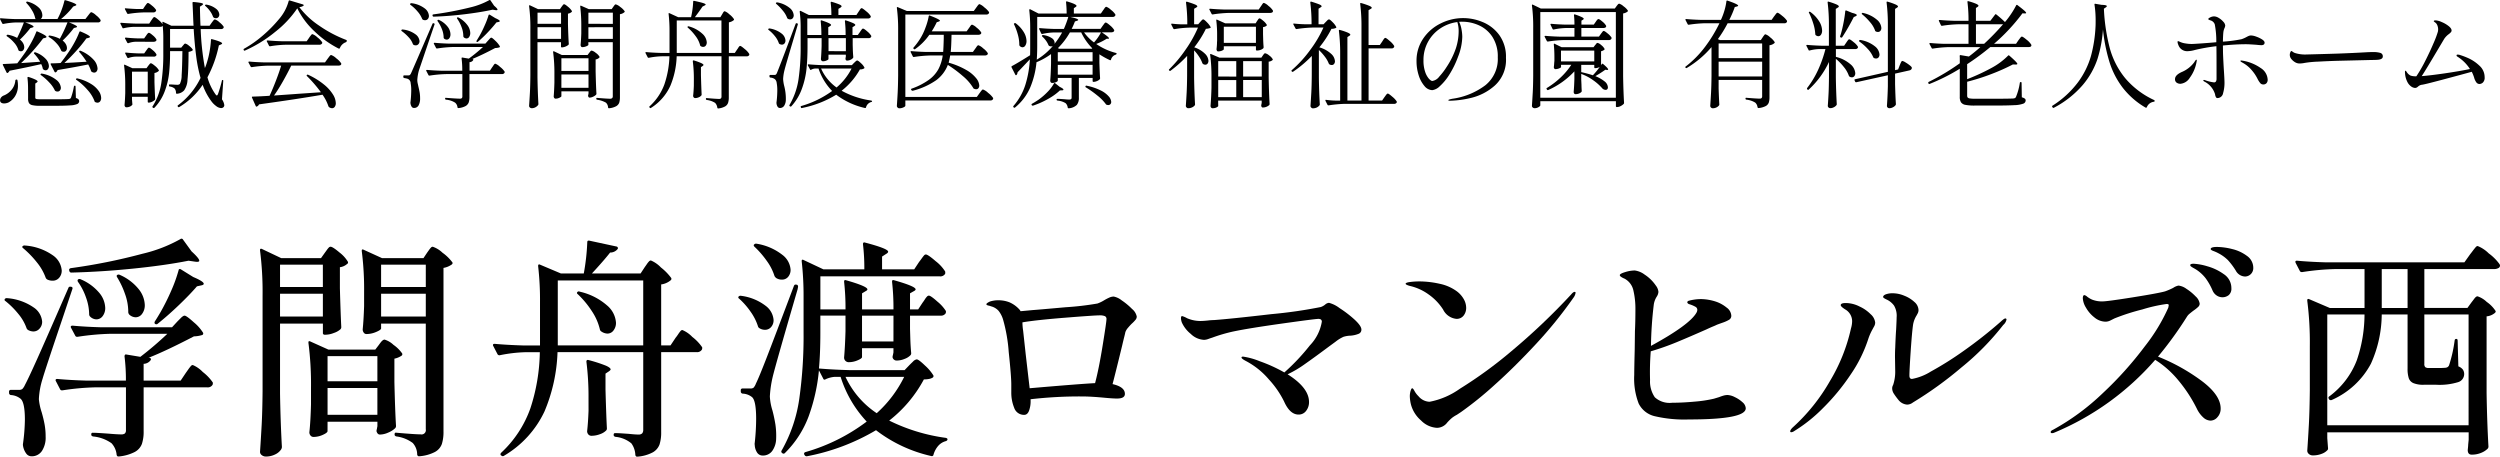
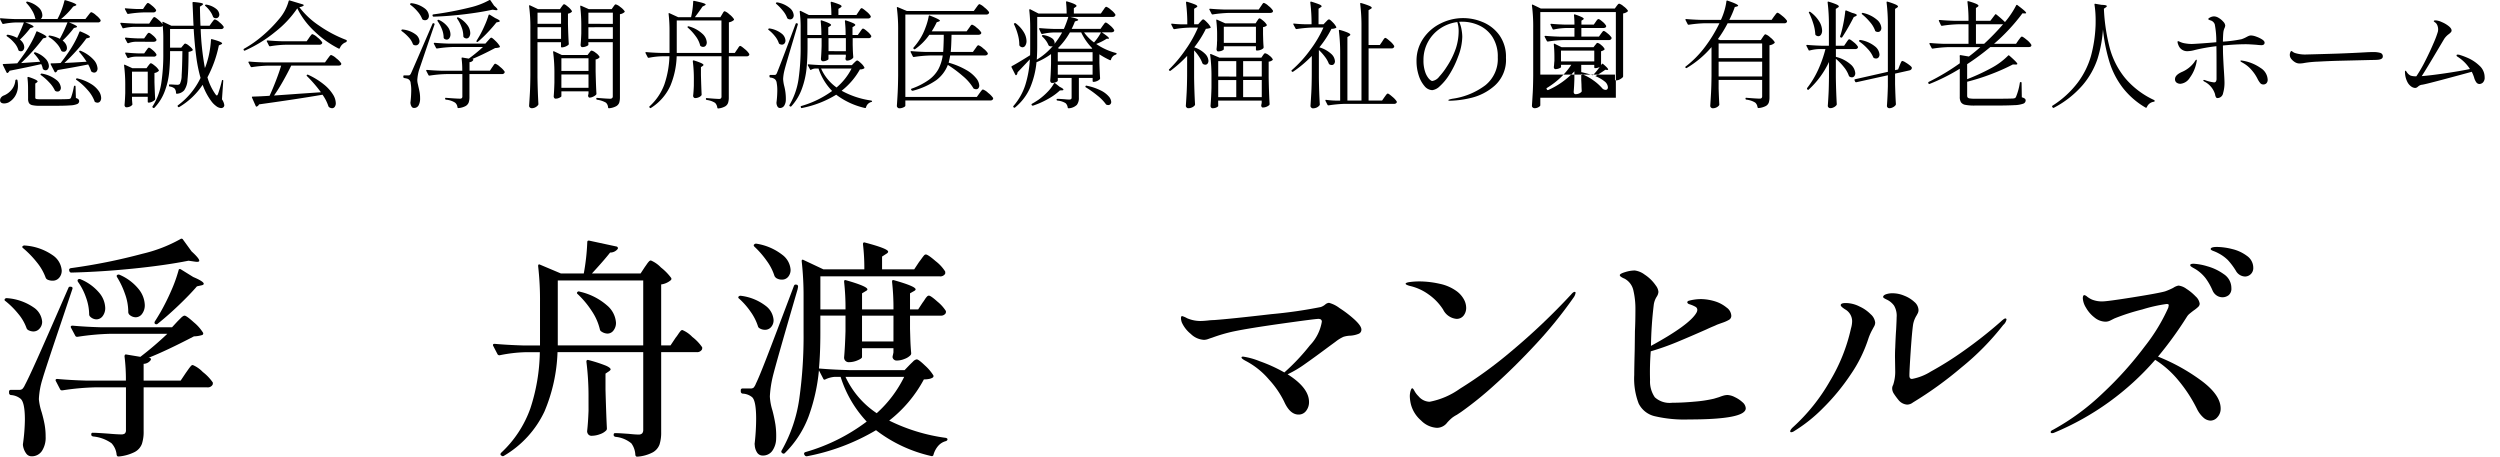
<svg xmlns="http://www.w3.org/2000/svg" id="レイヤー_1" data-name="レイヤー 1" viewBox="0 0 236.258 43.161">
  <defs>
    <style>.cls-1{isolation:isolate;}</style>
  </defs>
  <g id="グループ_18813" data-name="グループ 18813">
    <g id="浮間舟渡ロマンヒルズ西" class="cls-1">
      <g class="cls-1">
        <path d="M58.2,32.164a.24.24,0,0,1,.221-.066,5.067,5.067,0,0,1,2.485.869,1.787,1.787,0,0,1,.814,1.354.945.945,0,0,1-.242.648.759.759,0,0,1-.594.276,1.09,1.09,0,0,1-.483-.132.378.378,0,0,1-.155-.177,4.351,4.351,0,0,0-.77-1.342,7.91,7.91,0,0,0-1.21-1.21C58.162,32.326,58.14,32.252,58.2,32.164Zm.572,8.6h.748a.521.521,0,0,0,.32-.077,1.261,1.261,0,0,0,.252-.385q.309-.572,1.145-2.431T64.2,31.13a.167.167,0,0,1,.22-.11h.044c.118.03.154.1.11.221l-.989,2.947Q62,38.874,61.762,39.71a7.384,7.384,0,0,0-.352,1.936,5.53,5.53,0,0,0,.264,1.232q.177.617.275,1.144a6.343,6.343,0,0,1,.1,1.166,2.294,2.294,0,0,1-.353,1.353,1.144,1.144,0,0,1-.99.5.614.614,0,0,1-.494-.265,1.653,1.653,0,0,1-.3-.726.576.576,0,0,1,0-.219,17.868,17.868,0,0,0,.176-2.245q0-1.737-.461-2.024a1.6,1.6,0,0,0-.859-.308.2.2,0,0,1-.176-.2v-.11A.156.156,0,0,1,58.77,40.766Zm1.078-13.475a.087.087,0,0,1,.022-.1.243.243,0,0,1,.22-.066,5.2,5.2,0,0,1,2.619.913,1.915,1.915,0,0,1,.858,1.441,1.007,1.007,0,0,1-.243.693.781.781,0,0,1-.615.276,1.113,1.113,0,0,1-.507-.111.369.369,0,0,1-.153-.175,4.966,4.966,0,0,0-.826-1.442,9.27,9.27,0,0,0-1.287-1.331A.221.221,0,0,1,59.848,27.291ZM74.5,34.3l.329-.33c.147-.146.264-.22.352-.22.117,0,.408.209.869.627a4.08,4.08,0,0,1,.87.979.157.157,0,0,1-.066.221,2.85,2.85,0,0,1-.793.131q-2.618,1.365-4.289,2.024h.066a.154.154,0,0,1,.131.056.152.152,0,0,1,.022.142.85.85,0,0,1-.682.374v1.584h3.5l.485-.725q.066-.089.219-.309a3.751,3.751,0,0,1,.253-.33.27.27,0,0,1,.187-.109,2.853,2.853,0,0,1,.947.66,4.389,4.389,0,0,1,.945.989.375.375,0,0,1-.022.221.521.521,0,0,1-.505.241H71.31v4.137a3.653,3.653,0,0,1-.165,1.21,1.448,1.448,0,0,1-.671.758,4.13,4.13,0,0,1-1.518.429h-.044c-.073,0-.124-.052-.154-.153a1.831,1.831,0,0,0-.483-1.1,3.567,3.567,0,0,0-1.739-.638c-.117-.029-.175-.087-.175-.175v-.023c0-.1.043-.154.131-.154q.375,0,1.562.088c.514.045.888.066,1.122.066a.556.556,0,0,0,.363-.088.428.428,0,0,0,.1-.33V40.524h-2.86a23.657,23.657,0,0,0-3.146.286h-.065a.185.185,0,0,1-.155-.109l-.4-.771a.132.132,0,0,1-.022-.088c0-.073.052-.11.155-.11q1.209.111,2.683.154h3.806a18.037,18.037,0,0,0-.131-2.288.223.223,0,0,1,.043-.143.12.12,0,0,1,.132-.033l1.321.22a31.082,31.082,0,0,0,2.551-2.178H68.209a23.825,23.825,0,0,0-3.147.286H65a.185.185,0,0,1-.154-.11l-.4-.748a.132.132,0,0,1-.022-.088c0-.073.059-.109.176-.109q1.188.11,2.662.153h6.732Zm.527-7.744.814,1.122q.726.662.727.88c0,.1-.14.132-.418.088l-.595-.088q-2.221.441-5.247.748t-5.841.374a.177.177,0,0,1-.175-.154l-.023-.066v-.044c0-.073.051-.125.154-.154A54.282,54.282,0,0,0,71.2,27.9a13.66,13.66,0,0,0,3.586-1.386A.161.161,0,0,1,75.028,26.554Zm-9.9,3.762a.236.236,0,0,1,.241,0,4.609,4.609,0,0,1,1.749,1.276A2.327,2.327,0,0,1,67.68,33a1.244,1.244,0,0,1-.241.792.734.734,0,0,1-.595.308.869.869,0,0,1-.593-.264.3.3,0,0,1-.089-.219,4.778,4.778,0,0,0-.307-1.607,5.661,5.661,0,0,0-.748-1.452C65.048,30.455,65.055,30.375,65.129,30.316Zm3.695-.418a.24.24,0,0,1,.243,0,4.678,4.678,0,0,1,1.793,1.364,2.532,2.532,0,0,1,.561,1.475,1.341,1.341,0,0,1-.253.836.748.748,0,0,1-.606.329.9.9,0,0,1-.616-.264.4.4,0,0,1-.087-.286A4.987,4.987,0,0,0,69.55,31.7a7.834,7.834,0,0,0-.748-1.584C68.744,30.016,68.751,29.942,68.824,29.9Zm5.863-.55a.175.175,0,0,1,.143.023L76,30.1q.99.418.99.638c0,.074-.081.125-.242.154l-.4.088q-.66.771-1.694,1.761t-2.023,1.781a.189.189,0,0,1-.243,0c-.058-.044-.066-.117-.022-.22q.243-.374.55-.9a20.937,20.937,0,0,0,1.012-2.034,13.645,13.645,0,0,0,.683-1.9A.146.146,0,0,1,74.687,29.348Z" transform="translate(-57.736 -3.92)" />
-         <path d="M88.448,27.787q.066-.088.177-.243a1.914,1.914,0,0,1,.187-.231.23.23,0,0,1,.165-.076q.2,0,.836.538a3.1,3.1,0,0,1,.792.869.157.157,0,0,1-.066.221,1.264,1.264,0,0,1-.682.307v1.98q.066,2.4.131,3.675a.3.3,0,0,1-.087.219,1.787,1.787,0,0,1-.617.341,2.235,2.235,0,0,1-.77.165h-.088a.155.155,0,0,1-.175-.176V34.5H84.2v6.6q.045,2.729.177,5.061a.522.522,0,0,1-.066.219,1.359,1.359,0,0,1-.573.484,1.922,1.922,0,0,1-.879.2.6.6,0,0,1-.385-.132.383.383,0,0,1-.165-.307q.087-1.3.154-2.52t.087-3.2V31.856a30.847,30.847,0,0,0-.241-4.268v-.044c0-.058.018-.095.054-.11a.178.178,0,0,1,.143.022l1.805.858h3.761Zm-.2,3.255V28.93H84.2v2.112ZM84.2,31.68v2.156h4.049V31.68Zm4.489,12.981q0,.153-.44.351a2.133,2.133,0,0,1-.881.2.355.355,0,0,1-.285-.131.465.465,0,0,1-.111-.309q.111-.99.155-2.64V40.59a30.633,30.633,0,0,0-.243-4.267v-.044c0-.059.015-.1.044-.111a.162.162,0,0,1,.133.022l1.715.77H93.2l.352-.462c.03-.043.081-.113.155-.209a1.13,1.13,0,0,1,.2-.209.3.3,0,0,1,.177-.066,2.128,2.128,0,0,1,.836.495,3.329,3.329,0,0,1,.814.8.168.168,0,0,1-.044.221,1.854,1.854,0,0,1-.682.285v2.2q.066,2.773.153,4.158a.3.3,0,0,1-.088.22,2.073,2.073,0,0,1-.648.407,1.981,1.981,0,0,1-.782.188c-.161,0-.271-.111-.329-.33a1.256,1.256,0,0,1,.044-.221c0-.014.014-.095.044-.241v-.418H88.691ZM93.4,39.953V37.577H88.691v2.376Zm-4.708.637v2.531H93.4V40.59Zm5.06-5.632c0,.088-.155.2-.462.33a2.332,2.332,0,0,1-.925.2.305.305,0,0,1-.253-.133.506.506,0,0,1-.1-.308q.088-.858.133-2.2V31.5a28.183,28.183,0,0,0-.221-3.849V27.61c0-.058.015-.095.044-.11a.162.162,0,0,1,.133.022l1.738.792h3.916l.352-.527c.044-.059.1-.14.175-.243a2.131,2.131,0,0,1,.187-.231.234.234,0,0,1,.165-.076,2.533,2.533,0,0,1,.925.571,4.133,4.133,0,0,1,.924.9c.044.059.029.125-.044.2a1.887,1.887,0,0,1-.792.33V44.682a3.8,3.8,0,0,1-.155,1.2,1.4,1.4,0,0,1-.649.748,3.78,3.78,0,0,1-1.484.408h-.044c-.074,0-.125-.052-.155-.155a1.631,1.631,0,0,0-.418-1.1,3.277,3.277,0,0,0-1.54-.617c-.117-.029-.175-.087-.175-.175v-.023c0-.132.058-.183.175-.154q1.761.155,2.288.154a.407.407,0,0,0,.484-.484V34.5H93.751Zm4.223-3.916V28.93H93.751v2.112Zm-4.223.638v2.156h4.223V31.68Z" transform="translate(-57.736 -3.92)" />
        <path d="M118.676,29.15c.044-.058.107-.147.187-.264a2.07,2.07,0,0,1,.209-.264.257.257,0,0,1,.177-.087,2.865,2.865,0,0,1,.946.66,5.135,5.135,0,0,1,.968.989.168.168,0,0,1-.044.221,1.758,1.758,0,0,1-.9.395v5.764h.881l.484-.726a3.779,3.779,0,0,0,.241-.33,2.921,2.921,0,0,1,.221-.3.241.241,0,0,1,.175-.1,2.794,2.794,0,0,1,.935.648,4.319,4.319,0,0,1,.936.98.385.385,0,0,1-.022.219.525.525,0,0,1-.506.243h-3.345v7.545a3.746,3.746,0,0,1-.153,1.177,1.418,1.418,0,0,1-.639.748,3.634,3.634,0,0,1-1.451.407h-.045c-.073,0-.124-.051-.153-.154a1.989,1.989,0,0,0-.374-1.1,2.742,2.742,0,0,0-1.5-.617c-.117-.029-.175-.088-.175-.175v-.023c0-.1.044-.154.132-.154.19,0,.4.008.626.022l.649.044c.411.044.719.067.925.067a.476.476,0,0,0,.363-.111.52.52,0,0,0,.1-.351V37.2h-8.1a15.73,15.73,0,0,1-1.231,5.6,9.579,9.579,0,0,1-3.829,4.192.174.174,0,0,1-.241-.023H105.1a.137.137,0,0,1-.066-.121.2.2,0,0,1,.066-.143,10.513,10.513,0,0,0,2.76-4.2,17.869,17.869,0,0,0,.892-5.3h-1.386a13.838,13.838,0,0,0-2.4.286H104.9a.185.185,0,0,1-.153-.111l-.4-.77a.125.125,0,0,1-.022-.088c0-.073.051-.109.153-.109q1.211.109,2.685.153h1.606v-4.2a27.9,27.9,0,0,0-.176-3.279V29.04a.142.142,0,0,1,.044-.121c.029-.022.073-.018.132.011l1.98.836h2.156a20.7,20.7,0,0,0,.33-2.948c0-.132.066-.183.2-.154l2.552.55a.162.162,0,0,1,.132.22.892.892,0,0,1-.726.353q-.441.57-1.32,1.54l-.4.439h4.6Zm-8.228,1.276v6.138h8.075V30.426Zm1.816,1.2a.1.1,0,0,1,.033-.1.167.167,0,0,1,.22-.044,5.89,5.89,0,0,1,2.595,1.309,2.339,2.339,0,0,1,.836,1.618,1.154,1.154,0,0,1-.231.736.708.708,0,0,1-.583.3,1.08,1.08,0,0,1-.571-.2.283.283,0,0,1-.132-.177,5.251,5.251,0,0,0-.759-1.738,8.653,8.653,0,0,0-1.332-1.606A.158.158,0,0,1,112.264,31.625Zm1.089,9.933a26.127,26.127,0,0,0-.2-3.454c0-.147.074-.2.221-.153a13.174,13.174,0,0,1,1.628.527c.293.132.44.25.44.352,0,.044-.052.1-.154.176l-.33.22v1.519q.066,2.4.131,3.651a.269.269,0,0,1-.065.2,1.484,1.484,0,0,1-.583.353,2.274,2.274,0,0,1-.8.153.378.378,0,0,1-.308-.132.462.462,0,0,1-.111-.307q.088-.771.133-1.915Z" transform="translate(-57.736 -3.92)" />
        <path d="M129.368,34.76a4.961,4.961,0,0,0-.693-1.375,6.986,6.986,0,0,0-1.089-1.243.159.159,0,0,1-.077-.1.1.1,0,0,1,.033-.1.24.24,0,0,1,.22-.067,4.8,4.8,0,0,1,2.332.947,1.838,1.838,0,0,1,.748,1.341.97.97,0,0,1-.231.661.743.743,0,0,1-.583.263.962.962,0,0,1-.528-.154A.287.287,0,0,1,129.368,34.76Zm1.122,6.622a5.268,5.268,0,0,0,.242,1.321,13.555,13.555,0,0,1,.286,1.352,7.453,7.453,0,0,1,.066,1.331,2.055,2.055,0,0,1-.374,1.155,1.073,1.073,0,0,1-.9.429.615.615,0,0,1-.506-.253,1.4,1.4,0,0,1-.242-.737.581.581,0,0,1,0-.22,21.208,21.208,0,0,0,.132-2.244q0-1.8-.418-2.09a1.509,1.509,0,0,0-.858-.307.2.2,0,0,1-.176-.2v-.11a.156.156,0,0,1,.176-.176h.726a.468.468,0,0,0,.308-.077,1.23,1.23,0,0,0,.22-.385q.287-.572,1.012-2.442t2.574-6.775c.044-.118.117-.162.22-.132h.066a.187.187,0,0,1,.11.2c0,.015-.015.1-.044.242Q131,38.5,130.754,39.556A10.393,10.393,0,0,0,130.49,41.382Zm.44-11.374a4.916,4.916,0,0,0-.737-1.441,8.549,8.549,0,0,0-1.155-1.33c-.088-.089-.095-.162-.022-.221a.236.236,0,0,1,.22-.065A5.323,5.323,0,0,1,131.667,28a1.923,1.923,0,0,1,.781,1.4,1,1,0,0,1-.231.683.743.743,0,0,1-.583.263.991.991,0,0,1-.55-.154A.691.691,0,0,1,130.93,30.008ZM147.122,45.3c.1.03.154.073.154.132a.15.15,0,0,1-.044.11.27.27,0,0,1-.11.066,1.44,1.44,0,0,0-.715.44,2.176,2.176,0,0,0-.451.836.161.161,0,0,1-.22.132,13.391,13.391,0,0,1-5.214-2.441,20.132,20.132,0,0,1-6.534,2.464h-.044a.2.2,0,0,1-.176-.132l-.022-.023a.13.13,0,0,1-.022-.088c0-.073.044-.125.132-.154a17.645,17.645,0,0,0,5.786-2.882,10.955,10.955,0,0,1-2.464-4.223h-.594a2.474,2.474,0,0,0-.814.219c-.117.074-.2.052-.242-.066l-.4-.77a17.531,17.531,0,0,1-.968,4.334,9.575,9.575,0,0,1-2.244,3.476.173.173,0,0,1-.242.022l-.022-.022a.16.16,0,0,1-.044-.241,13.8,13.8,0,0,0,1.661-4.873,42.321,42.321,0,0,0,.407-6.26V31.922a29.208,29.208,0,0,0-.176-3.3v-.043c0-.059.015-.1.044-.111a.158.158,0,0,1,.132.023l1.87.88h3.872A19.3,19.3,0,0,0,139.29,27c0-.147.066-.2.2-.155q2.178.573,2.178.859,0,.109-.2.219l-.374.243v1.21h3.036l.462-.7c.059-.073.136-.175.231-.308s.172-.231.231-.3a.247.247,0,0,1,.176-.1q.2,0,.935.638a3.763,3.763,0,0,1,.891.968.581.581,0,0,1,0,.22.523.523,0,0,1-.506.243H135.264v3.124h2.376a22.5,22.5,0,0,0-.132-2.6v-.044c0-.117.066-.154.2-.109q2,.572,2,.857c0,.059-.058.118-.176.176l-.33.2v1.519h2.97a22.5,22.5,0,0,0-.132-2.6v-.044c0-.117.066-.154.2-.109q2.025.572,2.024.857c0,.059-.059.118-.176.176l-.352.2v1.519h.77l.418-.639c.059-.073.128-.172.209-.3a1.725,1.725,0,0,1,.209-.274.256.256,0,0,1,.176-.089q.176,0,.814.572a3.679,3.679,0,0,1,.792.88.375.375,0,0,1-.022.221.518.518,0,0,1-.484.219h-2.882V35l.022.748q.022.837.088,1.54a.271.271,0,0,1-.066.2,1.464,1.464,0,0,1-.561.351,1.975,1.975,0,0,1-.737.155.387.387,0,0,1-.4-.331,1.358,1.358,0,0,1,.044-.219l.044-.221v-.395H139.2v.835q0,.132-.418.308a2.076,2.076,0,0,1-.814.176.433.433,0,0,1-.462-.44q.088-.967.132-2.486V33.748h-2.376v1.584q0,1.98-.132,3.411,1.276.11,2.816.153h5.28l.484-.506c.059-.059.161-.157.308-.3a.618.618,0,0,1,.352-.209q.175,0,.781.583a4.352,4.352,0,0,1,.781.913.166.166,0,0,1-.044.22.957.957,0,0,1-.341.132,2.38,2.38,0,0,1-.5.044,12.266,12.266,0,0,1-3.278,3.894A17.24,17.24,0,0,0,147.122,45.3Zm-3.938-5.763H137.64a8.348,8.348,0,0,0,2.948,3.431A11.305,11.305,0,0,0,143.184,39.535Zm-1.012-5.787H139.2V36.19h2.97Z" transform="translate(-57.736 -3.92)" />
-         <path d="M163.743,32.307a6.288,6.288,0,0,1,.979.814,1.252,1.252,0,0,1,.441.715.477.477,0,0,1-.111.3,3.273,3.273,0,0,1-.374.385c-.117.118-.234.246-.351.386a1.22,1.22,0,0,0-.242.406c-.016.088-.049.231-.1.43s-.121.487-.209.868q-.659,2.708-.9,3.608,1.166.264,1.166.924c0,.294-.249.44-.748.44q-.353,0-1.078-.066-1.363-.132-2.244-.132a40.475,40.475,0,0,0-4.84.264v.11a2.635,2.635,0,0,1-.154.99c-.1.25-.249.375-.44.375a.97.97,0,0,1-.957-.661,3.8,3.8,0,0,1-.275-1.473V40.26q0-.792-.242-3.069a15,15,0,0,0-.528-3.047,2.465,2.465,0,0,0-.429-.847,1.412,1.412,0,0,0-.715-.428,1.231,1.231,0,0,0-.22-.067.525.525,0,0,1-.165-.055.091.091,0,0,1-.055-.077c0-.058.1-.139.308-.242a1.4,1.4,0,0,1,.22-.065,2.508,2.508,0,0,1,.616-.067,2.886,2.886,0,0,1,1.023.187,2.734,2.734,0,0,1,1,.737l.066.11,1.188-.11q.375-.023,3.058-.264a27.308,27.308,0,0,0,3.014-.352,3.215,3.215,0,0,0,.639-.308,4.365,4.365,0,0,1,.461-.242,1.082,1.082,0,0,1,.44-.109A1.757,1.757,0,0,1,163.743,32.307Zm-2.519,7.821q.353-1.32.715-3.552t.363-2.5a.286.286,0,0,0-.143-.276,1.21,1.21,0,0,0-.517-.077q-.485,0-3.245.221t-4.037.439a5.383,5.383,0,0,0,.066.792l.242,2.222q.307,2.642.374,3.213Q159.881,40.193,161.224,40.128Z" transform="translate(-57.736 -3.92)" />
        <path d="M184.325,33.034a10.575,10.575,0,0,1,1.42,1.088c.431.4.648.711.648.946a.416.416,0,0,1-.286.407,2.507,2.507,0,0,1-.725.165,2.475,2.475,0,0,0-.683.11,3.57,3.57,0,0,0-.748.462l-.571.418q-1.386,1.035-2.311,1.683a10.413,10.413,0,0,1-1.65.979q2.023,1.276,2.024,2.619a1.322,1.322,0,0,1-.274.835.866.866,0,0,1-.715.352q-.815,0-1.365-1.231a8.789,8.789,0,0,0-1.43-2.079,7.359,7.359,0,0,0-2.178-1.75q-.418-.219-.418-.33c0-.058.051-.087.154-.087a6.815,6.815,0,0,1,1.573.439,14.237,14.237,0,0,1,2.321,1.057,19.546,19.546,0,0,0,2.409-2.553,4.216,4.216,0,0,0,1.133-2.243c0-.177-.109-.265-.33-.265q-.287,0-3.421.44t-4.608.749a14.988,14.988,0,0,0-2.025.593q-.089.023-.33.111a1.273,1.273,0,0,1-.418.088,1.924,1.924,0,0,1-1.254-.562,2.95,2.95,0,0,1-.837-1.066,1.278,1.278,0,0,1-.088-.418c0-.133.038-.2.112-.2a2.088,2.088,0,0,1,.461.2,3.167,3.167,0,0,0,1.254.263c.175,0,.41-.014.7-.044a6.015,6.015,0,0,1,.615-.044q1.518-.109,5.424-.561a43.95,43.95,0,0,0,4.652-.671,1.359,1.359,0,0,0,.406-.23.628.628,0,0,1,.364-.166A2.842,2.842,0,0,1,184.325,33.034Z" transform="translate(-57.736 -3.92)" />
        <path d="M194.116,33.176a5.1,5.1,0,0,0-1.387-1.441,4.852,4.852,0,0,0-1.781-.8q-.375-.109-.375-.2c0-.073.14-.128.418-.164a6.509,6.509,0,0,1,.858-.056,8.8,8.8,0,0,1,1.925.22,4.169,4.169,0,0,1,1.617.7,2.389,2.389,0,0,1,.671.748,1.684,1.684,0,0,1,.232.814,1.17,1.17,0,0,1-.243.748.815.815,0,0,1-.681.308A1.57,1.57,0,0,1,194.116,33.176Zm-3.147,8.229a1.8,1.8,0,0,1,.077-.562c.051-.154.1-.23.143-.23.059,0,.132.084.22.253a2.037,2.037,0,0,0,.375.494,1.419,1.419,0,0,0,1.056.528,7.278,7.278,0,0,0,2.86-1.231,40.555,40.555,0,0,0,4.861-3.542,61.1,61.1,0,0,0,5.654-5.369c.132-.161.243-.242.331-.242a.078.078,0,0,1,.087.088,1,1,0,0,1-.2.462,40.462,40.462,0,0,1-3.575,4.411q-2.013,2.167-3.9,3.85a33.352,33.352,0,0,1-3.147,2.541l-.4.265a2.957,2.957,0,0,0-.451.286,4.7,4.7,0,0,0-.451.439,1.228,1.228,0,0,1-.967.506,2.267,2.267,0,0,1-1.508-.692,3.026,3.026,0,0,1-.957-1.508A3.661,3.661,0,0,1,190.969,41.405Z" transform="translate(-57.736 -3.92)" />
        <path d="M221.681,41.449a2.828,2.828,0,0,1,.726.483.806.806,0,0,1,.308.572q0,1.056-5.368,1.056a12.283,12.283,0,0,1-3.278-.318,2.264,2.264,0,0,1-1.474-1.189,6.549,6.549,0,0,1-.419-2.695q0-.572.045-2.376l.022-1.781q.043-.815.045-2.046a7.622,7.622,0,0,0-.188-1.772,1.656,1.656,0,0,0-.847-1.133,1.344,1.344,0,0,1-.187-.087,1.087,1.087,0,0,1-.186-.122.155.155,0,0,1-.067-.121c0-.088.168-.183.506-.286a3.173,3.173,0,0,1,.9-.154,1.988,1.988,0,0,1,.935.386,3.777,3.777,0,0,1,1.067,1.045,1.124,1.124,0,0,1,.242.593.934.934,0,0,1-.154.441,1.89,1.89,0,0,0-.286.769,36.677,36.677,0,0,0-.265,3.894q3.632-1.98,4.291-3.124a.574.574,0,0,0,.088-.285.326.326,0,0,0-.175-.286,2.879,2.879,0,0,0-.573-.243.284.284,0,0,1-.142-.077.15.15,0,0,1-.056-.1c0-.074.052-.125.154-.155a4.583,4.583,0,0,1,1.144-.154,4.742,4.742,0,0,1,1.408.242,3.221,3.221,0,0,1,1.012.562,1.006,1.006,0,0,1,.44.758.433.433,0,0,1-.219.4,3.4,3.4,0,0,1-.594.265q-.375.131-.551.2c-.088.044-.213.1-.374.165s-.366.158-.616.275q-1.584.7-2.816,1.21a24.157,24.157,0,0,1-2.442.859,25.255,25.255,0,0,0-.066,2.706,2.64,2.64,0,0,0,.451,1.638,2.065,2.065,0,0,0,1.639.517q.969,0,2.156-.109A12.157,12.157,0,0,0,219.7,41.6l.506-.153a3.932,3.932,0,0,1,.418-.144A1.416,1.416,0,0,1,221,41.25,1.687,1.687,0,0,1,221.681,41.449Z" transform="translate(-57.736 -3.92)" />
        <path d="M226.917,44.682c0-.088.074-.205.22-.352a17.775,17.775,0,0,0,3.541-4.411,16.568,16.568,0,0,0,1.981-4.961,2.51,2.51,0,0,0,.11-.7,1.291,1.291,0,0,0-.66-1.1c-.278-.177-.418-.309-.418-.4q0-.2.483-.2a2.89,2.89,0,0,1,1.3.33,3.5,3.5,0,0,1,1.045.727,1.227,1.227,0,0,1,.429.792.771.771,0,0,1-.11.374c-.074.131-.118.213-.131.241a5.082,5.082,0,0,0-.418.946,13.076,13.076,0,0,1-1.673,3.366,20.25,20.25,0,0,1-2.607,3.158,14.366,14.366,0,0,1-2.716,2.167.588.588,0,0,1-.265.109C226.954,44.77,226.917,44.741,226.917,44.682Zm10.209-2.992a6.25,6.25,0,0,1-.418-.571.923.923,0,0,1-.155-.506.626.626,0,0,1,.088-.309,3.94,3.94,0,0,0,.2-1.231l-.022-1.409c0-.381.008-.674.022-.879q.043-1.188.087-1.739.045-.88.045-1.122a1.9,1.9,0,0,0-.242-1.122,1.812,1.812,0,0,0-.671-.56q-.363-.166-.363-.253c0-.1.085-.188.253-.254a1.876,1.876,0,0,1,.672-.1,2.871,2.871,0,0,1,1.077.232,3.008,3.008,0,0,1,.957.593,1.051,1.051,0,0,1,.386.759.664.664,0,0,1-.078.319l-.1.187a2.421,2.421,0,0,0-.33.836q-.109.726-.232,2.553t-.12,2.309c0,.206.08.308.242.308a5.073,5.073,0,0,0,1.783-.7,31.274,31.274,0,0,0,3.08-1.937,41.691,41.691,0,0,0,3.519-2.771q.33-.309.44-.309a.1.1,0,0,1,.11.11.919.919,0,0,1-.307.506,24.606,24.606,0,0,1-3.95,4.015,35.436,35.436,0,0,1-4.588,3.312.906.906,0,0,1-.548.2A1.159,1.159,0,0,1,237.126,41.69Z" transform="translate(-57.736 -3.92)" />
        <path d="M265.715,39.853q1.88,1.376,1.88,2.673a1.169,1.169,0,0,1-.3.814.871.871,0,0,1-.65.33,1.052,1.052,0,0,1-.693-.3,2.667,2.667,0,0,1-.605-.825,13.642,13.642,0,0,0-1.77-2.706,9.167,9.167,0,0,0-2.168-1.914,25.734,25.734,0,0,1-9.547,6.886.537.537,0,0,1-.2.044c-.088,0-.131-.036-.131-.11s.08-.146.242-.219a22.247,22.247,0,0,0,4.686-3.454,33.581,33.581,0,0,0,3.97-4.423A17.23,17.23,0,0,0,262.645,33c.029-.146.044-.227.044-.242,0-.073-.065-.11-.2-.11a14.289,14.289,0,0,0-2.3.517,20.068,20.068,0,0,0-2.629.847l-.374.188a1.041,1.041,0,0,1-.462.121,1.687,1.687,0,0,1-1.055-.4,3.093,3.093,0,0,1-.8-.924,1.918,1.918,0,0,1-.3-.879c0-.206.052-.309.154-.309a.646.646,0,0,1,.264.154,2.194,2.194,0,0,0,.44.264,2.532,2.532,0,0,0,.991.177q.46,0,2.881-.386t3.037-.561a6.55,6.55,0,0,0,.77-.33,1.342,1.342,0,0,1,.506-.219,1.591,1.591,0,0,1,.748.307,4.663,4.663,0,0,1,.868.715,1.134,1.134,0,0,1,.386.693.423.423,0,0,1-.144.3,3.231,3.231,0,0,1-.428.341c-.118.088-.239.184-.364.286a1.172,1.172,0,0,0-.275.308,35.045,35.045,0,0,1-2.728,3.763A18.268,18.268,0,0,1,265.715,39.853Zm.583-10.779a4.893,4.893,0,0,1,1.584.748,1.569,1.569,0,0,1,.726,1.33.791.791,0,0,1-.254.66.946.946,0,0,1-.6.2.975.975,0,0,1-.516-.154,1.075,1.075,0,0,1-.408-.484,5.715,5.715,0,0,0-.66-1.166,3.653,3.653,0,0,0-.924-.835c-.073-.044-.151-.088-.231-.132a1.729,1.729,0,0,1-.209-.133.178.178,0,0,1-.087-.132c0-.088.109-.132.33-.132A5.449,5.449,0,0,1,266.3,29.074Zm2.386-1.618a3.787,3.787,0,0,1,1.4.649,1.372,1.372,0,0,1,.594,1.134.789.789,0,0,1-.77.813,1.025,1.025,0,0,1-.879-.55,6.517,6.517,0,0,0-.748-1,3.723,3.723,0,0,0-.9-.649,3.507,3.507,0,0,0-.463-.209c-.176-.065-.264-.128-.264-.187,0-.131.2-.2.594-.2A6.131,6.131,0,0,1,268.684,27.456Z" transform="translate(-57.736 -3.92)" />
-         <path d="M291.178,27.94c.059-.073.144-.183.254-.33s.2-.256.264-.329a.27.27,0,0,1,.187-.111,3.127,3.127,0,0,1,1.045.694,4.551,4.551,0,0,1,1.024,1.022.359.359,0,0,1,.043.132.268.268,0,0,1-.164.242.814.814,0,0,1-.386.088h-6.6v3.674h4.071l.4-.55c.059-.073.143-.183.253-.33s.209-.22.3-.22a2.265,2.265,0,0,1,.869.529,3.089,3.089,0,0,1,.825.836c.044.058.03.124-.045.2a1.417,1.417,0,0,1-.791.33v7.261q.045,2.749.176,5.038a.294.294,0,0,1-.088.219,1.867,1.867,0,0,1-.616.385,2.255,2.255,0,0,1-.88.165c-.25,0-.374-.146-.374-.44.029-.264.044-.44.044-.528l.044-.44v-.7H277.671v.551l.066.88a.369.369,0,0,1-.022.219,1.366,1.366,0,0,1-.528.364,2.241,2.241,0,0,1-.9.165.523.523,0,0,1-.353-.133.4.4,0,0,1-.154-.308q.089-1.3.154-2.518t.088-3.2v-4.18a30.826,30.826,0,0,0-.242-4.268V32.3c0-.117.059-.154.177-.11l1.957.836h3.278V29.348h-2.75a23.628,23.628,0,0,0-3.145.286h-.045a.2.2,0,0,1-.176-.11l-.4-.77-.021-.088c0-.073.051-.11.154-.11q1.188.111,2.662.154H290.63Zm-13.507,5.7V44.11h13.354V33.638h-4.181V38.3a.422.422,0,0,0,.089.319.559.559,0,0,0,.353.078h.769a7.4,7.4,0,0,0,.792-.023.507.507,0,0,0,.2-.066.464.464,0,0,0,.13-.154,12.8,12.8,0,0,0,.53-2.354c.013-.1.065-.153.153-.153s.132.058.132.175l.066,2.42a.974.974,0,0,1,.429.308.76.76,0,0,1,.121.44.8.8,0,0,1-.583.748,5.985,5.985,0,0,1-2.057.243H286.8a2.436,2.436,0,0,1-.99-.155.787.787,0,0,1-.439-.472,2.911,2.911,0,0,1-.112-.913V33.638h-2.441a11.5,11.5,0,0,1-1.023,4.653,7.682,7.682,0,0,1-3.685,3.421.22.22,0,0,1-.264-.044l-.022-.044a.386.386,0,0,1-.044-.11.185.185,0,0,1,.11-.154,7.639,7.639,0,0,0,2.574-3.4,13.482,13.482,0,0,0,.726-4.323Zm5.148-4.29v3.674h2.441V29.348Z" transform="translate(-57.736 -3.92)" />
      </g>
    </g>
    <g id="慈誠会_浮間舟渡医療_福祉の園_有料老人ホーム" data-name="慈誠会 浮間舟渡医療 福祉の園 有料老人ホーム" class="cls-1">
      <g class="cls-1">
        <path d="M66.052,5.4c.03-.036.068-.086.116-.149a1.5,1.5,0,0,1,.115-.136.126.126,0,0,1,.088-.044,1.237,1.237,0,0,1,.44.291,1.768,1.768,0,0,1,.429.445.255.255,0,0,1,0,.11.271.271,0,0,1-.264.121H64.259c.506.2.759.334.759.408,0,.029-.036.054-.11.076l-.187.044a9.822,9.822,0,0,1-1.067,1.188,1.169,1.169,0,0,1,.309.347.752.752,0,0,1,.1.357.381.381,0,0,1-.082.253.267.267,0,0,1-.215.1.493.493,0,0,1-.175-.033.3.3,0,0,1-.078-.088A2.16,2.16,0,0,0,63.066,8a3.018,3.018,0,0,0-.7-.577c-.044-.036-.055-.073-.032-.11a.117.117,0,0,1,.11-.032,3.114,3.114,0,0,1,.945.307,13.516,13.516,0,0,0,.726-1.551h-4c.528.184.792.319.792.408,0,.029-.036.054-.109.076l-.2.056a8.98,8.98,0,0,1-.979,1.088,1.119,1.119,0,0,1,.308.352.778.778,0,0,1,.1.363.427.427,0,0,1-.089.276.281.281,0,0,1-.231.109.4.4,0,0,1-.176-.044.148.148,0,0,1-.065-.1,1.9,1.9,0,0,0-.408-.682,3.243,3.243,0,0,0-.659-.583c-.052-.036-.059-.073-.023-.11a.109.109,0,0,1,.111-.043,2.742,2.742,0,0,1,.868.3,13.986,13.986,0,0,0,.638-1.463h-.714a7.338,7.338,0,0,0-1.222.143h-.032a.093.093,0,0,1-.078-.055l-.2-.384L57.736,5.7c0-.037.026-.056.078-.056q.594.055,1.33.077h1.969a.176.176,0,0,1-.055-.1,2.27,2.27,0,0,0-.3-.727,3.783,3.783,0,0,0-.517-.682c-.036-.044-.04-.081-.01-.11a.1.1,0,0,1,.121-.022,2.352,2.352,0,0,1,1.05.561,1.034,1.034,0,0,1,.335.7.459.459,0,0,1-.143.374h1.574a6.042,6.042,0,0,0,.384-.847A6.764,6.764,0,0,0,63.82,4c.014-.058.054-.077.121-.054q1.011.3,1.011.439c0,.023-.032.048-.1.077l-.2.077a7.315,7.315,0,0,1-1.144,1.177h2.3Zm-6.765,6.039H59.3a.079.079,0,0,1,.087.077,2.247,2.247,0,0,1,.044.451,1.871,1.871,0,0,1-.269,1.04,1.687,1.687,0,0,1-.633.6,1.034,1.034,0,0,1-.4.089c-.2,0-.322-.067-.374-.2a.424.424,0,0,1,.078-.357.592.592,0,0,1,.231-.182,1.762,1.762,0,0,0,.742-.528,1.546,1.546,0,0,0,.38-.9A.1.1,0,0,1,59.287,11.439Zm2.244-1.683A4.1,4.1,0,0,0,60.97,9a.07.07,0,0,1,0-.11.115.115,0,0,1,.121-.021,2.386,2.386,0,0,1,.958.61,1.068,1.068,0,0,1,.308.676.466.466,0,0,1-.089.292.265.265,0,0,1-.219.115.3.3,0,0,1-.209-.077.143.143,0,0,1-.066-.1,1.6,1.6,0,0,0-.143-.407q-1.3.3-2.993.627a.467.467,0,0,1-.165.2.04.04,0,0,1-.032.011.087.087,0,0,1-.089-.055l-.341-.693a.073.073,0,0,1-.005-.071.066.066,0,0,1,.061-.028c.358-.014.792-.036,1.3-.066q.254-.318.781-1.067a11.119,11.119,0,0,0,.578-.962,7.857,7.857,0,0,0,.434-.93c.022-.066.062-.08.121-.044q.848.375.848.506c0,.037-.037.066-.111.089l-.209.054c-.271.368-.593.761-.967,1.183s-.745.8-1.112,1.149Zm-1.144,2.475a8.589,8.589,0,0,0-.055-.957c0-.073.037-.1.111-.076a4.505,4.505,0,0,1,.659.253c.125.065.187.121.187.165,0,.029-.025.061-.076.1l-.143.1v1.3a.189.189,0,0,0,.027.12.224.224,0,0,0,.132.05,2.712,2.712,0,0,0,.346.016H62.94q.912,0,1.264-.022a.513.513,0,0,0,.155-.032.24.24,0,0,0,.087-.1,6.037,6.037,0,0,0,.275-1.056c.022-.05.052-.077.088-.077s.067.029.067.088l.032,1.078a.562.562,0,0,1,.243.127.241.241,0,0,1,.065.17.293.293,0,0,1-.176.27,1.917,1.917,0,0,1-.665.131c-.326.027-.816.039-1.469.039H61.487a3.033,3.033,0,0,1-.7-.06.5.5,0,0,1-.313-.2.847.847,0,0,1-.083-.424Zm1.2-1.319a.109.109,0,0,1,.12-.034,3.015,3.015,0,0,1,1.342.583,1.053,1.053,0,0,1,.44.748.392.392,0,0,1-.087.259.289.289,0,0,1-.231.105.357.357,0,0,1-.177-.044.133.133,0,0,1-.076-.067,2.823,2.823,0,0,0-.534-.758,4.9,4.9,0,0,0-.775-.683C61.557,10.985,61.549,10.948,61.587,10.912Zm4.081-1.145.253-.011a7.352,7.352,0,0,0-.683-.913.08.08,0,0,1,0-.11.107.107,0,0,1,.122-.011,3.411,3.411,0,0,1,1.21.831,1.351,1.351,0,0,1,.384.83.442.442,0,0,1-.088.286.279.279,0,0,1-.231.111A.41.41,0,0,1,66.4,10.7a.14.14,0,0,1-.065-.088,3.261,3.261,0,0,0-.265-.6q-1.308.265-2.893.528a.365.365,0,0,1-.165.209.04.04,0,0,1-.032.011.087.087,0,0,1-.089-.055l-.363-.7-.01-.044c0-.036.025-.054.076-.054.242,0,.532-.012.869-.034q.32-.394.759-1.034a9.921,9.921,0,0,0,.578-.951,7.653,7.653,0,0,0,.434-.94A.084.084,0,0,1,65.36,6.9q.879.375.879.506c0,.03-.04.059-.121.089l-.219.054a13.014,13.014,0,0,1-.93,1.15q-.567.633-1.149,1.172Q64.732,9.833,65.668,9.767Zm-.726,1.6a.086.086,0,0,1,.12-.033,4.257,4.257,0,0,1,1.282.522,2.4,2.4,0,0,1,.726.671,1.2,1.2,0,0,1,.226.643.535.535,0,0,1-.094.325.3.3,0,0,1-.248.127.438.438,0,0,1-.219-.056.1.1,0,0,1-.066-.088A3.365,3.365,0,0,0,66,12.408a5.531,5.531,0,0,0-1.039-.936C64.912,11.436,64.9,11.4,64.942,11.363Z" transform="translate(-57.736 -3.92)" />
        <path d="M78.834,11.572l-.121,1.737a1.227,1.227,0,0,1,.22.55.277.277,0,0,1-.055.165.313.313,0,0,1-.242.11.838.838,0,0,1-.473-.192,2.074,2.074,0,0,1-.462-.468,5.822,5.822,0,0,1-.814-1.54,6.832,6.832,0,0,1-2.211,2.1c-.037.029-.077.021-.121-.023l-.011-.021c-.037-.052-.033-.092.011-.121a6.971,6.971,0,0,0,2.134-2.585,13.971,13.971,0,0,1-.412-2.041q-.148-1.126-.237-2.58H73.807v1.76h1.056l.154-.186c.022-.023.055-.061.1-.117a.181.181,0,0,1,.132-.082.856.856,0,0,1,.352.209,1.455,1.455,0,0,1,.341.341.084.084,0,0,1-.022.111.9.9,0,0,1-.363.121q-.01,1.824-.1,2.612a1.884,1.884,0,0,1-.319,1.028,1,1,0,0,1-.682.32.079.079,0,0,1-.088-.089.642.642,0,0,0-.132-.406.9.9,0,0,0-.451-.188.08.08,0,0,1-.077-.088v-.033c0-.051.022-.077.066-.077.11,0,.26.008.451.022l.242.011a.362.362,0,0,0,.264-.077,1.813,1.813,0,0,0,.171-.824q.05-.682.071-2.278H73.807v.2a17.633,17.633,0,0,1-.093,1.891,7.053,7.053,0,0,1-.418,1.722,4.514,4.514,0,0,1-.963,1.534.088.088,0,0,1-.121.012l-.033-.023c-.051-.037-.059-.077-.022-.121a5.667,5.667,0,0,0,.82-2.183,18.157,18.157,0,0,0,.192-2.822V7.479q0-.528-.055-1.133c-.029.073-.113.11-.253.11h-2.42a4.913,4.913,0,0,0-1.023.132c-.058.015-.1,0-.11-.044l-.187-.374a.065.065,0,0,1-.011-.044c0-.037.026-.054.077-.054q.6.054,1.342.076h1.309l.2-.308c.022-.029.054-.073.094-.132a.975.975,0,0,1,.1-.131.124.124,0,0,1,.088-.044q.088,0,.385.257a2.044,2.044,0,0,1,.4.424l-.022-.154V6.038c0-.029.009-.047.028-.055A.089.089,0,0,1,73.18,6l.748.351h2.1c-.015-.213-.027-.468-.038-.765s-.021-.525-.028-.687l-.033-.7c0-.073.033-.1.1-.088a6.3,6.3,0,0,1,.7.088c.132.03.2.066.2.11,0,.023-.033.059-.1.111l-.2.131q.022,1.211.055,1.8h.858l.209-.3c.029-.036.061-.077.094-.121a1.118,1.118,0,0,1,.1-.121.156.156,0,0,1,.1-.055,1.074,1.074,0,0,1,.424.27,1.783,1.783,0,0,1,.4.412.291.291,0,0,1,0,.11.261.261,0,0,1-.253.121H76.7a25.318,25.318,0,0,0,.4,3.685,4.389,4.389,0,0,0,.187-.517,7.78,7.78,0,0,0,.259-1.072,8.872,8.872,0,0,0,.126-1.073c0-.066.037-.088.11-.066q.947.254.946.4c0,.029-.036.062-.11.1l-.2.087a11.106,11.106,0,0,1-1.078,3.014,5.17,5.17,0,0,0,.737,1.573c.066.1.118.143.154.143s.077-.059.121-.176a12,12,0,0,0,.352-1.21.081.081,0,0,1,.088-.077C78.82,11.472,78.834,11.505,78.834,11.572Zm-6.468,1.793a.921.921,0,0,1-.269.175.762.762,0,0,1-.3.078h-.011a.078.078,0,0,1-.088-.088v-.463H70.21v.264l.033.4a.1.1,0,0,1-.022.11.525.525,0,0,1-.22.155.8.8,0,0,1-.319.065.15.15,0,0,1-.126-.065.252.252,0,0,1-.05-.155q.043-.45.066-1.122v-.671a14.293,14.293,0,0,0-.11-1.936v-.022c0-.029.007-.048.022-.054a.077.077,0,0,1,.066.01l.7.32h1.331l.165-.232A1.28,1.28,0,0,0,71.855,10c.048-.066.093-.1.137-.1q.1,0,.385.242a1.461,1.461,0,0,1,.363.4c.022.029.015.062-.022.1a.748.748,0,0,1-.385.176v.858q.033,1.056.066,1.584A.185.185,0,0,1,72.366,13.365Zm-1-8.273a10.794,10.794,0,0,0-1.507.143h-.033a.093.093,0,0,1-.077-.055l-.2-.385-.011-.044c0-.044.03-.058.088-.044.352.03.7.051,1.056.066h.572l.187-.285c.022-.03.053-.073.094-.127a.976.976,0,0,1,.1-.121.112.112,0,0,1,.082-.038q.088,0,.391.257a1.733,1.733,0,0,1,.379.4.147.147,0,0,1-.011.1.266.266,0,0,1-.264.132ZM70.54,7.865A2.093,2.093,0,0,0,69.869,8h-.033a.093.093,0,0,1-.077-.055l-.2-.374a.065.065,0,0,1-.011-.044c0-.036.029-.055.088-.055q.5.056,1.122.077h.6l.187-.263c.015-.023.04-.059.077-.111a.74.74,0,0,1,.1-.115.134.134,0,0,1,.088-.039c.059,0,.18.079.363.236a1.383,1.383,0,0,1,.341.38l.011.044a.153.153,0,0,1-.082.138.37.37,0,0,1-.193.05Zm-.7,1.54a.094.094,0,0,1-.077-.056l-.187-.362-.011-.045c0-.036.026-.055.077-.055q.5.055,1.122.077h.6l.187-.263.088-.121a1.043,1.043,0,0,1,.094-.117.116.116,0,0,1,.082-.038q.088,0,.363.242a1.427,1.427,0,0,1,.341.385.186.186,0,0,1-.011.111.27.27,0,0,1-.253.109H70.54a2.151,2.151,0,0,0-.671.133Zm.374,3.343h1.485V10.691H70.21ZM77.866,5.5a1.992,1.992,0,0,0-.28-.528,2.7,2.7,0,0,0-.435-.483.08.08,0,0,1-.038-.05.051.051,0,0,1,.016-.05.121.121,0,0,1,.11-.033,1.98,1.98,0,0,1,.924.4.75.75,0,0,1,.3.533.364.364,0,0,1-.088.253.294.294,0,0,1-.231.1.329.329,0,0,1-.2-.055A.185.185,0,0,1,77.866,5.5Z" transform="translate(-57.736 -3.92)" />
        <path d="M83.74,6.935A12.475,12.475,0,0,1,80.881,8.7a.055.055,0,0,1-.034.01.077.077,0,0,1-.076-.054V8.645a.078.078,0,0,1,.032-.121A10.535,10.535,0,0,0,82.547,7.3,12.565,12.565,0,0,0,84.1,5.73a4.274,4.274,0,0,0,.912-1.7.081.081,0,0,1,.111-.066l1.242.374c.067.03.085.07.055.122a.785.785,0,0,1-.4.131A7.718,7.718,0,0,0,87.9,6.346,11.716,11.716,0,0,0,90.44,7.688c.058.022.08.059.066.11v.011a.183.183,0,0,1-.078.1.906.906,0,0,0-.352.219.942.942,0,0,0-.219.33c-.022.059-.066.074-.133.044a9.472,9.472,0,0,1-2.309-1.661,7.42,7.42,0,0,1-1.584-2.134A9.769,9.769,0,0,1,83.74,6.935Zm2.223,5.847,2.1-.144a12.675,12.675,0,0,0-1.321-1.529.07.07,0,0,1,0-.11.1.1,0,0,1,.121-.01,6.914,6.914,0,0,1,1.508.934,3.806,3.806,0,0,1,.841.941,1.63,1.63,0,0,1,.258.8.571.571,0,0,1-.1.351.306.306,0,0,1-.254.132.549.549,0,0,1-.263-.088.3.3,0,0,1-.078-.088,4.057,4.057,0,0,0-.561-1.1q-2.354.407-6,.913a.375.375,0,0,1-.2.2.045.045,0,0,1-.034.012.077.077,0,0,1-.076-.056l-.352-.792-.012-.044c0-.036.026-.055.078-.055q.78-.021,1.594-.077.287-.615.595-1.413t.5-1.435h-1.2a11.549,11.549,0,0,0-1.572.142h-.034a.093.093,0,0,1-.077-.055l-.2-.374a.059.059,0,0,1-.012-.044c0-.037.03-.055.089-.055q.594.056,1.33.077h5.82L88.7,9.47l.111-.148a1.49,1.49,0,0,1,.126-.155.14.14,0,0,1,.093-.048,1.334,1.334,0,0,1,.479.307,1.981,1.981,0,0,1,.468.473.131.131,0,0,1,.01.056c0,.109-.095.165-.286.165H85.258q-.34.7-.78,1.479t-.847,1.348Q84.786,12.869,85.963,12.782ZM84.687,8.15a9.863,9.863,0,0,0-1.419.143h-.033a.093.093,0,0,1-.078-.054l-.2-.4a.058.058,0,0,1-.012-.044q0-.054.078-.054.6.054,1.341.077h2.354l.231-.33a1.583,1.583,0,0,1,.105-.149c.048-.062.086-.11.116-.143a.118.118,0,0,1,.087-.05,1.284,1.284,0,0,1,.468.3,1.963,1.963,0,0,1,.457.467.235.235,0,0,1,0,.1.279.279,0,0,1-.276.132Z" transform="translate(-57.736 -3.92)" />
        <path d="M95.675,6.753a.124.124,0,0,1,.122-.044,2.433,2.433,0,0,1,1.193.446.889.889,0,0,1,.391.654.414.414,0,0,1-.1.28.318.318,0,0,1-.253.116.435.435,0,0,1-.2-.043.184.184,0,0,1-.077-.088,1.874,1.874,0,0,0-.408-.644,3.928,3.928,0,0,0-.637-.566C95.665,6.827,95.653,6.79,95.675,6.753Zm.265,4.29h.384a.234.234,0,0,0,.143-.033.593.593,0,0,0,.122-.186q.186-.4,2.013-4.643c.022-.059.058-.08.11-.065l.032.01c.059.022.077.059.055.111l-.626,1.837-.836,2.464a4.207,4.207,0,0,0-.165.945,1.522,1.522,0,0,0,.043.342c.03.124.048.209.056.253q.076.318.12.566a3.121,3.121,0,0,1,.045.556,1.348,1.348,0,0,1-.143.681.478.478,0,0,1-.44.242.258.258,0,0,1-.221-.131.771.771,0,0,1-.109-.353.47.47,0,0,1,.01-.109,9.78,9.78,0,0,0,.066-1.068,3.522,3.522,0,0,0-.054-.676.456.456,0,0,0-.352-.44,2.213,2.213,0,0,0-.253-.05.1.1,0,0,1-.088-.1v-.067A.078.078,0,0,1,95.94,11.043Zm.571-6.776a.125.125,0,0,1,.121-.044,2.56,2.56,0,0,1,1.238.489.962.962,0,0,1,.4.7.449.449,0,0,1-.1.3.332.332,0,0,1-.265.117.436.436,0,0,1-.2-.044.186.186,0,0,1-.078-.088,2.362,2.362,0,0,0-.439-.7,3.628,3.628,0,0,0-.661-.617C96.482,4.34,96.475,4.3,96.511,4.267Zm7.337,3.5c.03-.029.068-.071.116-.126a1.092,1.092,0,0,1,.115-.121.141.141,0,0,1,.089-.039q.087,0,.4.313a2.271,2.271,0,0,1,.4.491.077.077,0,0,1-.034.109,1.428,1.428,0,0,1-.406.066q-1.243.66-2.157,1.035h.012c.073.014.1.047.076.1a.421.421,0,0,1-.352.2V10.6h1.926l.219-.33a1.483,1.483,0,0,0,.105-.149.9.9,0,0,1,.1-.136.128.128,0,0,1,.089-.045,1.288,1.288,0,0,1,.445.3,1.817,1.817,0,0,1,.435.45.19.19,0,0,1-.012.11.261.261,0,0,1-.253.121H102.1v2.157a1.584,1.584,0,0,1-.071.527.667.667,0,0,1-.292.336,1.683,1.683,0,0,1-.67.192h-.022c-.037,0-.063-.025-.078-.077a.63.63,0,0,0-.23-.439,1.893,1.893,0,0,0-.848-.276c-.058-.014-.088-.044-.088-.088v-.01c0-.067.03-.092.088-.078.668.051,1.1.078,1.3.078a.275.275,0,0,0,.192-.05.238.238,0,0,0,.049-.171v-2.1H99.91a11.891,11.891,0,0,0-1.572.143H98.3a.091.091,0,0,1-.076-.055l-.2-.385a.066.066,0,0,1-.01-.044c0-.037.025-.055.076-.055q.606.056,1.343.077h1.99a9.121,9.121,0,0,0-.066-1.166c0-.066.03-.091.088-.077l.595.1a15.148,15.148,0,0,0,1.341-1.1h-2.76a11.919,11.919,0,0,0-1.574.143H99.02a.092.092,0,0,1-.077-.054l-.2-.386a.066.066,0,0,1-.01-.044c0-.036.025-.055.077-.055q.6.055,1.342.077h3.454Zm.242-3.806.341.5c.213.183.32.3.32.362s-.066.07-.2.055l-.263-.043q-1.155.252-2.662.434t-2.905.226a.1.1,0,0,1-.1-.077l-.012-.034V5.356c0-.036.026-.062.078-.076a31.236,31.236,0,0,0,3.486-.66,7.019,7.019,0,0,0,1.793-.683A.08.08,0,0,1,104.09,3.959ZM99.108,5.807a.124.124,0,0,1,.121,0,2.214,2.214,0,0,1,.819.649,1.211,1.211,0,0,1,.258.693.616.616,0,0,1-.1.374.31.31,0,0,1-.258.143.419.419,0,0,1-.243-.1.15.15,0,0,1-.044-.11,2.166,2.166,0,0,0-.165-.787,3.276,3.276,0,0,0-.4-.742C99.067,5.877,99.071,5.836,99.108,5.807Zm1.837-.23a.114.114,0,0,1,.121,0,2.546,2.546,0,0,1,.841.719,1.309,1.309,0,0,1,.269.733.642.642,0,0,1-.1.379.308.308,0,0,1-.258.148.435.435,0,0,1-.253-.109.2.2,0,0,1-.045-.144,2.372,2.372,0,0,0-.164-.819,3.4,3.4,0,0,0-.407-.786C100.908,5.639,100.908,5.6,100.945,5.577Zm3.008-.276a.09.09,0,0,1,.072.011l.517.319q.427.188.428.286c0,.03-.04.055-.121.078l-.2.043q-.309.4-.792.914a11.289,11.289,0,0,1-.957.913.09.09,0,0,1-.11.01.074.074,0,0,1-.012-.11l.265-.439q.263-.463.5-1.007a7.689,7.689,0,0,0,.364-.963A.074.074,0,0,1,103.953,5.3Z" transform="translate(-57.736 -3.92)" />
        <path d="M110.811,4.553a1.084,1.084,0,0,0,.1-.132c.048-.066.093-.1.137-.1q.088,0,.369.241a1.618,1.618,0,0,1,.357.386.082.082,0,0,1-.022.109.685.685,0,0,1-.341.154V6.2q.033,1.242.077,1.858a.146.146,0,0,1-.044.11,1.112,1.112,0,0,1-.605.232.078.078,0,0,1-.087-.089V7.909h-2.223v3.31q.022,1.364.088,2.53a.165.165,0,0,1-.032.1.762.762,0,0,1-.248.209.7.7,0,0,1-.347.088.264.264,0,0,1-.175-.065.2.2,0,0,1-.078-.155q.045-.648.078-1.26t.043-1.6V6.632a15.345,15.345,0,0,0-.121-2.134V4.476a.054.054,0,0,1,.028-.055.088.088,0,0,1,.071.011l.749.353h2.067Zm-.054,1.617V5.115h-2.223V6.17Zm-2.223.32v1.1h2.223V6.49Zm2.255,6.522c0,.037-.06.085-.181.144a.847.847,0,0,1-.369.088.152.152,0,0,1-.126-.067.249.249,0,0,1-.05-.154c.029-.344.051-.774.066-1.286v-.76a15.345,15.345,0,0,0-.121-2.134V8.822c0-.03.009-.048.028-.056a.092.092,0,0,1,.071.011l.726.342h2.431l.154-.209a1.412,1.412,0,0,0,.1-.122.178.178,0,0,1,.132-.087.933.933,0,0,1,.385.213,1.156,1.156,0,0,1,.352.358c.022.029.015.062-.022.1a.6.6,0,0,1-.341.166v1.122q.033,1.407.077,2.111a.146.146,0,0,1-.044.11.929.929,0,0,1-.28.182.8.8,0,0,1-.325.082c-.066,0-.113-.055-.143-.165a.719.719,0,0,1,.022-.109c0-.008.008-.048.022-.122v-.2h-2.563Zm2.563-2.387v-1.2h-2.563v1.2Zm-2.563.33V12.22h2.563V10.955Zm2.552-2.8q0,.055-.192.138a.989.989,0,0,1-.391.083.131.131,0,0,1-.11-.067.273.273,0,0,1-.044-.154q.043-.418.066-1.077v-.66a15.581,15.581,0,0,0-.1-1.881V4.509c0-.051.03-.066.088-.044l.726.32h2.156l.154-.221c.022-.029.055-.075.1-.137s.088-.094.132-.094a1.1,1.1,0,0,1,.424.243,1.59,1.59,0,0,1,.412.4c.022.029.015.063-.022.1a.8.8,0,0,1-.418.186v7.832a1.767,1.767,0,0,1-.065.523.642.642,0,0,1-.292.341,1.72,1.72,0,0,1-.666.192h-.021c-.038,0-.063-.025-.078-.077a.661.661,0,0,0-.2-.45,2.277,2.277,0,0,0-.825-.276c-.059-.014-.087-.044-.087-.088v-.01c0-.067.028-.092.087-.078.616.051,1.019.078,1.21.078a.3.3,0,0,0,.2-.056.244.244,0,0,0,.061-.187V7.909h-2.311Zm2.311-1.98V5.115h-2.311V6.17Zm-2.311.32v1.1h2.311V6.49Z" transform="translate(-57.736 -3.92)" />
        <path d="M125.981,5.268c.014-.022.038-.062.071-.121a.562.562,0,0,1,.088-.126.119.119,0,0,1,.083-.039,1.251,1.251,0,0,1,.434.286,1.834,1.834,0,0,1,.434.451.085.085,0,0,1-.021.111.959.959,0,0,1-.451.2V8.92h.56l.221-.33c.029-.036.064-.086.1-.148a.78.78,0,0,1,.1-.138.126.126,0,0,1,.087-.044q.088,0,.435.3a1.725,1.725,0,0,1,.423.462.19.19,0,0,1-.01.11.27.27,0,0,1-.253.111h-1.672v3.872a1.694,1.694,0,0,1-.067.522.64.64,0,0,1-.285.341,1.652,1.652,0,0,1-.649.192H125.6c-.036,0-.062-.026-.076-.077a.8.8,0,0,0-.209-.451,1.92,1.92,0,0,0-.782-.274c-.058-.016-.087-.044-.087-.089v-.011c0-.065.029-.092.087-.077q.925.078,1.145.077a.254.254,0,0,0,.192-.055.277.277,0,0,0,.05-.187V9.24h-4.236a7.868,7.868,0,0,1-.588,2.765,4.834,4.834,0,0,1-1.832,2.108q-.076.054-.12-.012l-.023-.021c-.036-.052-.032-.092.012-.122a5.208,5.208,0,0,0,1.391-2.068A9.051,9.051,0,0,0,121,9.24h-.726a7.134,7.134,0,0,0-1.222.142h-.032a.092.092,0,0,1-.077-.054l-.2-.386a.06.06,0,0,1-.011-.044c0-.036.025-.055.077-.055q.6.056,1.342.077h.857V6.841a13.76,13.76,0,0,0-.087-1.606V5.213c0-.029.007-.048.022-.054s.036,0,.065.01l.814.374h1.222a8.148,8.148,0,0,0,.2-1.463c0-.066.034-.091.1-.077.411.088.693.158.848.209s.231.1.231.143c0,.022-.034.052-.1.088l-.2.1q-.166.264-.716,1h2.41Zm-4.29.583V8.92h4.224V5.851Zm1.017.627a.037.037,0,0,1,.017-.044.1.1,0,0,1,.11-.021,3.058,3.058,0,0,1,1.281.7,1.2,1.2,0,0,1,.412.808.489.489,0,0,1-.093.308.3.3,0,0,1-.247.121.36.36,0,0,1-.221-.065A.106.106,0,0,1,123.9,8.2a2.436,2.436,0,0,0-.429-.869,4.685,4.685,0,0,0-.726-.792A.086.086,0,0,1,122.708,6.478Zm.6,4.95a13.066,13.066,0,0,0-.1-1.716c0-.073.036-.1.11-.077a5.327,5.327,0,0,1,.7.253c.131.067.2.121.2.165,0,.029-.025.063-.076.1l-.165.11v.759q.033,1.2.066,1.826a.139.139,0,0,1-.034.1.606.606,0,0,1-.247.17.848.848,0,0,1-.324.071.176.176,0,0,1-.143-.066.23.23,0,0,1-.056-.154q.045-.363.067-.946Z" transform="translate(-57.736 -3.92)" />
        <path d="M130.359,6.643a.119.119,0,0,1,.109-.033,2.439,2.439,0,0,1,1.128.478.906.906,0,0,1,.369.656.43.43,0,0,1-.094.286.309.309,0,0,1-.248.109.586.586,0,0,1-.209-.055A.183.183,0,0,1,131.338,8a2.086,2.086,0,0,0-.369-.66,3.3,3.3,0,0,0-.588-.583C130.329,6.716,130.321,6.68,130.359,6.643ZM130.546,11h.374a.23.23,0,0,0,.142-.033.513.513,0,0,0,.111-.186c.08-.192.239-.6.478-1.222s.662-1.749,1.271-3.377c.022-.059.058-.08.109-.065l.034.01a.081.081,0,0,1,.066.111l-.408,1.385q-.747,2.5-.836,2.872a4.211,4.211,0,0,0-.143.89,3.4,3.4,0,0,0,.1.65A4.815,4.815,0,0,1,132,13.365a1.056,1.056,0,0,1-.165.56.461.461,0,0,1-.4.2.258.258,0,0,1-.22-.131.716.716,0,0,1-.1-.364.424.424,0,0,1,.012-.11,9.377,9.377,0,0,0,.066-1.045,3.744,3.744,0,0,0-.056-.709.555.555,0,0,0-.165-.357.75.75,0,0,0-.428-.155c-.06-.014-.089-.047-.089-.1v-.067A.078.078,0,0,1,130.546,11Zm.539-6.82a.12.12,0,0,1,.11-.033,2.526,2.526,0,0,1,1.171.528.974.974,0,0,1,.379.682.426.426,0,0,1-.093.286.31.31,0,0,1-.248.11A.431.431,0,0,1,132.2,5.7a.188.188,0,0,1-.077-.089,2.27,2.27,0,0,0-.4-.676,5.14,5.14,0,0,0-.622-.644C131.051,4.252,131.048,4.216,131.085,4.179Zm7.93,2.75c.022-.036.054-.082.094-.138s.073-.1.1-.126a.111.111,0,0,1,.082-.044c.067,0,.2.088.4.264a1.646,1.646,0,0,1,.379.418.182.182,0,0,1-.011.11.256.256,0,0,1-.241.11h-1.5v.639l.011.374c.007.278.023.535.045.769a.139.139,0,0,1-.034.1.619.619,0,0,1-.231.165.75.75,0,0,1-.318.076c-.089,0-.14-.055-.155-.165l.012-.11a.738.738,0,0,0,.022-.1V9.085h-1.64v.408c0,.044-.058.091-.175.142a.841.841,0,0,1-.342.077.179.179,0,0,1-.143-.066.235.235,0,0,1-.054-.153c.029-.324.051-.734.065-1.233V7.523h-1.331v.77q0,1.155-.093,2.1a7.955,7.955,0,0,1-.429,1.886,4.918,4.918,0,0,1-1.006,1.683.088.088,0,0,1-.122.011l-.022-.011c-.043-.022-.055-.062-.033-.121A6.745,6.745,0,0,0,133.2,11.4a20.848,20.848,0,0,0,.2-3.108V6.621a11.551,11.551,0,0,0-.087-1.583V5.015a.063.063,0,0,1,.027-.06.073.073,0,0,1,.071,0l.77.385h2.123a9.132,9.132,0,0,0-.066-1.166c0-.073.037-.1.11-.077a6.354,6.354,0,0,1,.721.248c.136.063.2.119.2.17,0,.029-.034.07-.1.121l-.2.121v.583h1.7l.209-.319a1.483,1.483,0,0,0,.1-.149.9.9,0,0,1,.1-.136.124.124,0,0,1,.089-.044c.058,0,.2.1.434.3a1.8,1.8,0,0,1,.423.451.179.179,0,0,1-.011.109.258.258,0,0,1-.241.11h-5.743V7.226h1.331a11.7,11.7,0,0,0-.065-1.3V5.907c0-.059.032-.077.1-.056q.879.286.88.43c0,.029-.03.061-.088.1l-.177.111v.736h1.64a11.446,11.446,0,0,0-.066-1.3V5.907c0-.059.032-.077.1-.056a6.427,6.427,0,0,1,.688.259c.128.062.193.119.193.171,0,.029-.03.061-.089.1l-.176.111v.736h.5Zm1.045,6.49c.059.015.089.04.089.077s-.038.059-.089.066a.706.706,0,0,0-.484.506c-.014.052-.051.07-.11.055a7.068,7.068,0,0,1-2.706-1.253,9.8,9.8,0,0,1-3.223,1.253.074.074,0,0,1-.11-.043l-.011-.034c-.022-.066-.007-.1.045-.11a9.227,9.227,0,0,0,2.914-1.419,5.528,5.528,0,0,1-1.286-2.123h-.3a.88.88,0,0,0-.385.11c-.058.037-.1.026-.121-.033l-.2-.374a.058.058,0,0,1-.012-.044c0-.036.03-.055.088-.055q.594.056,1.331.078h2.75l.209-.221a1.531,1.531,0,0,0,.138-.126.251.251,0,0,1,.16-.094c.058,0,.173.083.346.248a1.418,1.418,0,0,1,.325.4.077.077,0,0,1-.034.109.705.705,0,0,1-.384.088,6.718,6.718,0,0,1-1.727,2.014A8.107,8.107,0,0,0,140.06,13.419Zm-4.73-3.025a4.37,4.37,0,0,0,1.464,1.793,5.748,5.748,0,0,0,1.419-1.793Zm2.344-1.639V7.523h-1.64V8.755Z" transform="translate(-57.736 -3.92)" />
        <path d="M149.993,4.641q.033-.043.1-.138a1.111,1.111,0,0,1,.116-.142.14.14,0,0,1,.093-.05,1.337,1.337,0,0,1,.451.3,2.076,2.076,0,0,1,.451.451.182.182,0,0,1-.011.11.272.272,0,0,1-.264.121h-7.634v7.789h6.754l.253-.353c.022-.029.059-.078.11-.148a1.363,1.363,0,0,1,.127-.154.138.138,0,0,1,.093-.05,1.367,1.367,0,0,1,.484.319,2.086,2.086,0,0,1,.473.484.194.194,0,0,1-.011.111.252.252,0,0,1-.242.121h-8.041v.5c0,.044-.058.1-.176.154a.907.907,0,0,1-.407.089.212.212,0,0,1-.148-.073.207.207,0,0,1-.072-.148q.045-.649.077-1.259t.044-1.6V6.8a15.345,15.345,0,0,0-.121-2.134V4.641c0-.051.03-.065.088-.044l.858.363h6.325Zm-.088,3.872c.029-.036.06-.08.094-.132a.855.855,0,0,1,.1-.132.15.15,0,0,1,.1-.054,1.28,1.28,0,0,1,.446.291,1.76,1.76,0,0,1,.434.445l.011.044a.153.153,0,0,1-.082.138.39.39,0,0,1-.2.05h-3.278q-.043.285-.143.681a7.167,7.167,0,0,1,1.661.688,3.232,3.232,0,0,1,.94.781,1.205,1.205,0,0,1,.292.687.4.4,0,0,1-.077.253.26.26,0,0,1-.22.1.418.418,0,0,1-.187-.044.127.127,0,0,1-.088-.077,4.472,4.472,0,0,0-.979-1.122,11.366,11.366,0,0,0-1.419-1.056,3.267,3.267,0,0,1-1.094,1.442,6.839,6.839,0,0,1-2.217,1h-.033a.128.128,0,0,1-.088-.044l-.022-.034c-.036-.058-.026-.1.033-.121a6.46,6.46,0,0,0,1.623-.83,3.1,3.1,0,0,0,.907-1.012,3.961,3.961,0,0,0,.407-1.292h-1.144a11.576,11.576,0,0,0-1.573.142h-.033A.091.091,0,0,1,144,9.25l-.2-.4a.065.065,0,0,1-.011-.044c0-.036.026-.055.077-.055q.6.055,1.342.077h1.661q.033-.417.055-1.3v-.32H145.56a5.445,5.445,0,0,1-1.342,1.353.086.086,0,0,1-.121-.011l-.022-.021a.081.081,0,0,1,0-.122,6.474,6.474,0,0,0,.616-.825,5.487,5.487,0,0,0,.506-1.051,6,6,0,0,0,.308-1.083c.015-.066.051-.084.11-.055q.947.363.946.484c0,.023-.033.048-.1.077l-.2.066a7.635,7.635,0,0,1-.473.858h3.3l.22-.307c.029-.038.061-.082.094-.132a.768.768,0,0,1,.1-.133.156.156,0,0,1,.1-.055,1.242,1.242,0,0,1,.435.286,1.723,1.723,0,0,1,.423.44l.011.045a.15.15,0,0,1-.082.136.381.381,0,0,1-.2.05h-2.53c-.014.741-.04,1.281-.077,1.617h2.1Z" transform="translate(-57.736 -3.92)" />
        <path d="M163.182,8.92c.051.007.077.034.077.077a.123.123,0,0,1-.077.088.665.665,0,0,0-.451.462c-.014.059-.051.077-.109.055a7.5,7.5,0,0,1-.99-.55v.8c.021.645.043,1.134.066,1.463a.149.149,0,0,1-.045.11.794.794,0,0,1-.258.159.816.816,0,0,1-.313.073.078.078,0,0,1-.089-.088v-.286h-1.3v1.87a1.062,1.062,0,0,1-.188.675,1.2,1.2,0,0,1-.769.326h-.023c-.036,0-.062-.027-.077-.077a.649.649,0,0,0-.2-.408,1.739,1.739,0,0,0-.76-.242c-.058-.015-.088-.044-.088-.088s.022-.077.067-.077c.095,0,.2,0,.318.011l.342.022c.212.023.366.033.461.033a.285.285,0,0,0,.182-.043.186.186,0,0,0,.049-.144V11.286H157.7v.252c0,.044-.053.092-.158.143a.865.865,0,0,1-.38.077.146.146,0,0,1-.126-.066.25.25,0,0,1-.051-.154c.037-.4.062-.927.078-1.6V9.031a6.483,6.483,0,0,1-1.375.769,8.2,8.2,0,0,1-.589,2.376,5,5,0,0,1-1.425,1.892.1.1,0,0,1-.071.033.081.081,0,0,1-.06-.021l-.022-.023a.087.087,0,0,1-.012-.121,5.645,5.645,0,0,0,1.122-1.985,9.764,9.764,0,0,0,.43-2.426l-.177.187q-.549.584-.989,1.045a.382.382,0,0,1-.088.242.077.077,0,0,1-.067.028.08.08,0,0,1-.054-.05l-.352-.692a.089.089,0,0,1,.032-.122q.451-.231,1.717-1.023.011-.3.01-.88V6.534a14.305,14.305,0,0,0-.088-1.651V4.862a.064.064,0,0,1,.028-.061.068.068,0,0,1,.071,0l.781.4h2.652a10.224,10.224,0,0,0-.056-1.068c0-.073.033-.1.1-.077q.889.264.89.418c0,.037-.029.073-.088.11l-.165.111V5.2h2.552l.221-.32c.029-.036.06-.081.094-.132a.747.747,0,0,1,.1-.131.149.149,0,0,1,.1-.056,1.251,1.251,0,0,1,.434.286,1.721,1.721,0,0,1,.423.44.182.182,0,0,1-.011.11.261.261,0,0,1-.253.121H158.86c.513.11.77.206.77.286,0,.029-.038.056-.11.077l-.2.067a6.955,6.955,0,0,1-.308.7h2.728l.209-.3c.022-.029.054-.071.094-.126a1.219,1.219,0,0,1,.1-.127.128.128,0,0,1,.088-.044c.065,0,.2.09.406.27a1.692,1.692,0,0,1,.385.423.118.118,0,0,1,.012.055.147.147,0,0,1-.082.127.373.373,0,0,1-.194.049h-.9q.914.606.605.605h-.142a5.19,5.19,0,0,1-.99.495A5.831,5.831,0,0,0,163.182,8.92Zm-9.118-.8a3.59,3.59,0,0,0-.143-.947,5.617,5.617,0,0,0-.352-.946.064.064,0,0,1-.012-.061.113.113,0,0,1,.045-.048h.01a.1.1,0,0,1,.122.01,2.95,2.95,0,0,1,.77.858,1.7,1.7,0,0,1,.241.8.783.783,0,0,1-.11.434.322.322,0,0,1-.274.17.414.414,0,0,1-.253-.121A.209.209,0,0,1,154.064,8.118Zm3.839,4.344a5.5,5.5,0,0,1-1.111.8,7.8,7.8,0,0,1-1.43.639h-.033a.1.1,0,0,1-.088-.045l-.012-.011a.063.063,0,0,1-.011-.044.1.1,0,0,1,.044-.077c.139-.073.342-.2.606-.374a5.954,5.954,0,0,0,.851-.732,3.713,3.713,0,0,0,.612-.8c.037-.059.076-.071.121-.034l.429.341c.234.111.352.2.352.264,0,.044-.045.066-.133.066Zm.209-5.478h-.693a5.5,5.5,0,0,0-1.178.143h-.032a.09.09,0,0,1-.077-.054l-.188-.4a.063.063,0,0,1-.011-.044c0-.036.027-.054.077-.054q.606.054,1.342.077h.924a9.453,9.453,0,0,0,.418-1.134h-2.937V8.249q0,.7-.043,1.309a6.147,6.147,0,0,0,1.517-1.287.339.339,0,0,1-.154.033.38.38,0,0,1-.187-.044.19.19,0,0,1-.077-.088,1.9,1.9,0,0,0-.236-.418,2.333,2.333,0,0,0-.336-.374c-.043-.044-.051-.081-.022-.11a.113.113,0,0,1,.121-.032,1.784,1.784,0,0,1,.8.291.556.556,0,0,1,.264.424.379.379,0,0,1-.022.121A7.409,7.409,0,0,0,158.112,6.984ZM157.7,9.723h3.289V8.854H157.7Zm0,1.254h3.289v-.924H157.7Zm1.144-3.993a6.725,6.725,0,0,1-1.133,1.485l.122.055h3.08l.044-.044a5.385,5.385,0,0,1-1.045-1.5Zm1.342,0a4.214,4.214,0,0,0,.936.946,4.441,4.441,0,0,0,.66-.946Zm.133,5.082a.087.087,0,0,1,.121-.044,5.236,5.236,0,0,1,1.33.451,2.386,2.386,0,0,1,.748.562.859.859,0,0,1,.232.516.307.307,0,0,1-.078.215.27.27,0,0,1-.209.082.455.455,0,0,1-.154-.033.1.1,0,0,1-.076-.066,4.285,4.285,0,0,0-.8-.808,9.635,9.635,0,0,0-1.077-.765A.076.076,0,0,1,160.323,12.066Z" transform="translate(-57.736 -3.92)" />
        <path d="M169.925,9.2a11.725,11.725,0,0,1-1.561,1.4.086.086,0,0,1-.121-.011.07.07,0,0,1-.012-.121,12.578,12.578,0,0,0,1.563-1.88,11.318,11.318,0,0,0,1.154-2.058h-.8a10,10,0,0,0-1.418.143h-.033a.094.094,0,0,1-.078-.055l-.187-.363a.142.142,0,0,1-.01-.055c0-.036.025-.051.076-.044q.462.056.947.066h.494a15.7,15.7,0,0,0-.121-2.056c0-.074.037-.1.11-.078a7.9,7.9,0,0,1,.749.258c.139.063.208.12.208.171s-.033.073-.1.111l-.2.121V6.214h.384l.2-.231c.029-.028.071-.074.127-.137a.219.219,0,0,1,.148-.094q.088,0,.352.275a1.875,1.875,0,0,1,.34.44.065.065,0,0,1-.032.1,1.614,1.614,0,0,1-.408.077,9.684,9.684,0,0,1-1.1,1.749A2.584,2.584,0,0,1,171.614,9a1.012,1.012,0,0,1,.324.661.423.423,0,0,1-.082.269.264.264,0,0,1-.215.105.443.443,0,0,1-.2-.056.3.3,0,0,1-.078-.088,2.887,2.887,0,0,0-.308-.61,4.049,4.049,0,0,0-.472-.6v2.574q.021,1.376.088,2.519a.172.172,0,0,1-.034.11.666.666,0,0,1-.253.187.832.832,0,0,1-.363.077.213.213,0,0,1-.148-.071.216.216,0,0,1-.072-.149q.045-.648.078-1.26c.021-.406.037-.94.043-1.6Zm3.994-4.06a11.751,11.751,0,0,0-1.574.144h-.032a.094.094,0,0,1-.078-.056l-.2-.385a.059.059,0,0,1-.012-.044c0-.037.025-.054.078-.054q.6.054,1.342.076h3.244l.209-.308c.023-.029.054-.075.094-.138a1.055,1.055,0,0,1,.1-.137.13.13,0,0,1,.089-.044,1.206,1.206,0,0,1,.428.281,1.673,1.673,0,0,1,.418.435.108.108,0,0,1,.012.054.142.142,0,0,1-.078.132.374.374,0,0,1-.186.044Zm-1.057,8.789q0,.055-.153.138a.814.814,0,0,1-.386.082.166.166,0,0,1-.131-.065.234.234,0,0,1-.056-.155q.066-.858.088-1.716V11.23A15.524,15.524,0,0,0,172.1,9.1V9.075c0-.052.028-.067.088-.044l.8.34h3.949l.143-.208c.014-.023.044-.063.087-.122a.178.178,0,0,1,.132-.087.843.843,0,0,1,.368.2,1.086,1.086,0,0,1,.336.346.076.076,0,0,1-.01.1.632.632,0,0,1-.364.144V11.23q.023,1.375.088,2.519a.146.146,0,0,1-.044.11.935.935,0,0,1-.257.154.91.91,0,0,1-.348.067.115.115,0,0,1-.093-.05.263.263,0,0,1-.05-.116l.012-.11.033-.154v-.22h-4.115Zm3.674-8.03c.022-.029.049-.065.078-.109a.745.745,0,0,1,.076-.1.107.107,0,0,1,.077-.032c.06,0,.175.075.347.224a1.46,1.46,0,0,1,.336.38c.014.03,0,.063-.033.1a.681.681,0,0,1-.32.121v.671l.011.407c.008.323.023.594.045.815a.219.219,0,0,1-.033.109.714.714,0,0,1-.242.143.92.92,0,0,1-.342.066h-.022a.078.078,0,0,1-.088-.088V8.293H173.39v.275c0,.037-.053.081-.159.133a.911.911,0,0,1-.391.076.117.117,0,0,1-.1-.066.3.3,0,0,1-.038-.154c.021-.168.036-.341.043-.517a2.152,2.152,0,0,1,.012-.252V7.282a11.041,11.041,0,0,0-.078-1.431V5.83c0-.03.007-.048.023-.056a.077.077,0,0,1,.065.012l.759.34h2.871Zm-1.969,5.259V9.7h-1.705v1.452Zm0,.329h-1.705V13.1h1.705ZM173.39,6.446V7.974h3.036V6.446Zm3.587,4.708V9.7h-1.761v1.452Zm-1.761.329V13.1h1.761V11.483Z" transform="translate(-57.736 -3.92)" />
        <path d="M181.706,9.206a10.824,10.824,0,0,1-1.76,1.485.086.086,0,0,1-.121-.011l-.011-.011c-.044-.037-.044-.077,0-.121a11.213,11.213,0,0,0,1.728-1.891,10.934,10.934,0,0,0,1.264-2.135h-.957a12.093,12.093,0,0,0-1.573.143h-.033a.09.09,0,0,1-.076-.055l-.2-.373-.01-.045c0-.044.029-.059.088-.044.351.037.711.059,1.078.066h.56a15.873,15.873,0,0,0-.121-2.056q0-.111.111-.078c.358.11.608.2.747.258s.21.12.21.171-.034.073-.1.111l-.188.121V6.214h.473l.221-.231c.029-.028.074-.074.136-.137a.26.26,0,0,1,.161-.094q.087,0,.345.27a1.708,1.708,0,0,1,.336.445c.022.044.008.077-.044.1a.981.981,0,0,1-.407.077,9.466,9.466,0,0,1-1.144,1.749,2.811,2.811,0,0,1,1.117.616,1.029,1.029,0,0,1,.357.694.4.4,0,0,1-.082.257.27.27,0,0,1-.226.105.447.447,0,0,1-.2-.055.19.19,0,0,1-.077-.088,2.628,2.628,0,0,0-.368-.643,4.638,4.638,0,0,0-.566-.633v2.618q.019,1.376.087,2.52a.148.148,0,0,1-.044.109.717.717,0,0,1-.247.188.863.863,0,0,1-.369.077.212.212,0,0,1-.148-.073.207.207,0,0,1-.072-.148q.043-.649.078-1.259t.043-1.6Zm6.656-1.364c.028-.044.063-.1.1-.159a.994.994,0,0,1,.106-.138.126.126,0,0,1,.088-.044q.087,0,.423.3a1.786,1.786,0,0,1,.413.462.2.2,0,0,1-.012.111.263.263,0,0,1-.253.121h-2.155v4.927h1.275l.231-.33c.022-.029.055-.075.1-.137a1,1,0,0,1,.116-.143.14.14,0,0,1,.093-.05c.059,0,.2.1.43.3a1.927,1.927,0,0,1,.418.451.2.2,0,0,1-.012.111.272.272,0,0,1-.253.109h-4.6a11.934,11.934,0,0,0-1.573.144h-.033c-.029,0-.054-.019-.077-.056l-.186-.362-.012-.044c0-.052.029-.071.088-.056a8.117,8.117,0,0,0,.858.066h.451V8.975a16.994,16.994,0,0,0-.121-2.145V6.808c0-.059.033-.077.1-.055a5.567,5.567,0,0,1,.76.259c.146.069.219.13.219.181s-.029.074-.088.11l-.186.121v6h1.33V6.434a16.994,16.994,0,0,0-.121-2.145V4.267c0-.059.033-.077.1-.055a6.9,6.9,0,0,1,.775.264c.142.066.215.125.215.176s-.033.074-.1.11l-.2.121V8.172h1.066Z" transform="translate(-57.736 -3.92)" />
        <path d="M197.866,6.011a3.67,3.67,0,0,1,1.557,1.221,3.488,3.488,0,0,1,.631,2.15A3.264,3.264,0,0,1,199.005,12a5.174,5.174,0,0,1-2.245,1.171,9.354,9.354,0,0,1-2,.27c-.1,0-.153-.018-.153-.055s.147-.092.439-.142a6.7,6.7,0,0,0,3.059-1.266,3.178,3.178,0,0,0,1.176-2.64,3.4,3.4,0,0,0-.5-1.92,2.981,2.981,0,0,0-1.271-1.1,3.85,3.85,0,0,0-1.606-.347,2.552,2.552,0,0,0-.275.011,2.665,2.665,0,0,1,.22.693,4.034,4.034,0,0,1,.077.737,5.421,5.421,0,0,1-.4,1.871,8.7,8.7,0,0,1-.831,1.7,5.013,5.013,0,0,1-.9,1.089,1.245,1.245,0,0,1-.7.368.994.994,0,0,1-.742-.39,2.859,2.859,0,0,1-.551-1.029,4.372,4.372,0,0,1-.2-1.331,3.7,3.7,0,0,1,.627-2.117,4.219,4.219,0,0,1,1.65-1.436,4.723,4.723,0,0,1,3.983-.126Zm-2.409-.006a3.74,3.74,0,0,0-1.59.589A3.576,3.576,0,0,0,192.7,7.853a3.517,3.517,0,0,0-.44,1.761,3.266,3.266,0,0,0,.159,1.1,1.891,1.891,0,0,0,.357.65c.133.138.238.209.319.209a1.022,1.022,0,0,0,.655-.413,6.4,6.4,0,0,0,.7-.918,7.617,7.617,0,0,0,.875-1.766,5.275,5.275,0,0,0,.258-1.611A2.777,2.777,0,0,0,195.457,6.005Z" transform="translate(-57.736 -3.92)" />
-         <path d="M203.3,13.871c0,.05-.056.109-.17.175a.717.717,0,0,1-.369.1.262.262,0,0,1-.175-.065.2.2,0,0,1-.078-.155q.043-.648.078-1.26t.043-1.6v-4.5a15.345,15.345,0,0,0-.121-2.134V4.411c0-.03.009-.048.028-.056a.089.089,0,0,1,.071.012l.748.362h6.985l.166-.231c.021-.029.058-.075.109-.137a.205.205,0,0,1,.143-.094,1.123,1.123,0,0,1,.408.248,1.556,1.556,0,0,1,.4.391.081.081,0,0,1-.022.109.911.911,0,0,1-.418.176v5.93q.022,1.376.088,2.518a.149.149,0,0,1-.043.11,1.15,1.15,0,0,1-.287.2.752.752,0,0,1-.33.088h-.022a.078.078,0,0,1-.088-.088v-.463H203.3Zm0-8.812v8.1h7.139v-8.1Zm5.237.924c.013-.022.039-.059.076-.11a.689.689,0,0,1,.1-.115.131.131,0,0,1,.087-.039q.088,0,.369.242a1.4,1.4,0,0,1,.346.385l.011.044a.143.143,0,0,1-.077.132.4.4,0,0,1-.2.044h-2.069V7.38h1.661l.187-.263L209.118,7a1.043,1.043,0,0,1,.094-.117.114.114,0,0,1,.082-.038q.087,0,.375.242a1.7,1.7,0,0,1,.363.385.2.2,0,0,1-.012.111.252.252,0,0,1-.242.121H205.6a11.562,11.562,0,0,0-1.573.142h-.032a.093.093,0,0,1-.078-.054l-.2-.386a.065.065,0,0,1-.011-.044c0-.036.025-.055.078-.055q.6.055,1.342.077h1.4V6.566h-.715a6.138,6.138,0,0,0-1.243.143h-.032a.093.093,0,0,1-.078-.054l-.187-.386a.066.066,0,0,1-.01-.044c0-.036.025-.055.076-.055q.606.056,1.341.077h.848a7.656,7.656,0,0,0-.044-.891c0-.073.036-.095.111-.066a5.423,5.423,0,0,1,.632.248c.12.062.181.116.181.16,0,.021-.025.05-.077.088l-.143.087v.374h1.166Zm-.056,2.2a.912.912,0,0,0,.1-.121.178.178,0,0,1,.133-.088.78.78,0,0,1,.335.2,1.141,1.141,0,0,1,.313.346.084.084,0,0,1-.021.11.806.806,0,0,1-.3.132v1.32l.065-.1q.043-.078.132-.012c.315.265.473.437.473.518,0,.029-.033.044-.1.044l-.165-.023a11.1,11.1,0,0,1-.945.606,3.348,3.348,0,0,1,.869.495.761.761,0,0,1,.318.56.26.26,0,0,1-.055.176.2.2,0,0,1-.165.066.455.455,0,0,1-.253-.088.4.4,0,0,1-.077-.077,4.7,4.7,0,0,0-.846-.748,4.565,4.565,0,0,0-1.123-.593v.571l.022.463c0,.117.007.3.022.55a.15.15,0,0,1-.022.109.635.635,0,0,1-.226.154.839.839,0,0,1-.345.067.138.138,0,0,1-.121-.067.266.266,0,0,1-.045-.154q.044-.473.066-1.21v-.726a7.548,7.548,0,0,1-2.464,1.76c-.059.023-.1.011-.121-.033l-.033-.044a.078.078,0,0,1,.033-.121,7.5,7.5,0,0,0,1.292-.989,6.6,6.6,0,0,0,1-1.189h-.968v.209c0,.037-.061.079-.181.127a.963.963,0,0,1-.358.071c-.066,0-.114-.054-.143-.165a.424.424,0,0,1,.012-.11c.013-.132.021-.224.021-.274l.022-.243V9.261q0-.561-.055-1.133V8.106c0-.029.008-.047.022-.055a.078.078,0,0,1,.066.011l.649.319h3.015ZM208.4,8.7h-3.146V9.723H208.4Zm.313,1.628a.82.82,0,0,1-.213.033h-.012a.078.078,0,0,1-.088-.089v-.22h-1.232v.682q.627.143,1.1.3a6.69,6.69,0,0,0,.65-.792A.856.856,0,0,1,208.716,10.329Z" transform="translate(-57.736 -3.92)" />
+         <path d="M203.3,13.871c0,.05-.056.109-.17.175a.717.717,0,0,1-.369.1.262.262,0,0,1-.175-.065.2.2,0,0,1-.078-.155q.043-.648.078-1.26t.043-1.6v-4.5a15.345,15.345,0,0,0-.121-2.134V4.411c0-.03.009-.048.028-.056a.089.089,0,0,1,.071.012l.748.362h6.985l.166-.231c.021-.029.058-.075.109-.137a.205.205,0,0,1,.143-.094,1.123,1.123,0,0,1,.408.248,1.556,1.556,0,0,1,.4.391.081.081,0,0,1-.022.109.911.911,0,0,1-.418.176v5.93a.149.149,0,0,1-.043.11,1.15,1.15,0,0,1-.287.2.752.752,0,0,1-.33.088h-.022a.078.078,0,0,1-.088-.088v-.463H203.3Zm0-8.812v8.1h7.139v-8.1Zm5.237.924c.013-.022.039-.059.076-.11a.689.689,0,0,1,.1-.115.131.131,0,0,1,.087-.039q.088,0,.369.242a1.4,1.4,0,0,1,.346.385l.011.044a.143.143,0,0,1-.077.132.4.4,0,0,1-.2.044h-2.069V7.38h1.661l.187-.263L209.118,7a1.043,1.043,0,0,1,.094-.117.114.114,0,0,1,.082-.038q.087,0,.375.242a1.7,1.7,0,0,1,.363.385.2.2,0,0,1-.012.111.252.252,0,0,1-.242.121H205.6a11.562,11.562,0,0,0-1.573.142h-.032a.093.093,0,0,1-.078-.054l-.2-.386a.065.065,0,0,1-.011-.044c0-.036.025-.055.078-.055q.6.055,1.342.077h1.4V6.566h-.715a6.138,6.138,0,0,0-1.243.143h-.032a.093.093,0,0,1-.078-.054l-.187-.386a.066.066,0,0,1-.01-.044c0-.036.025-.055.076-.055q.606.056,1.341.077h.848a7.656,7.656,0,0,0-.044-.891c0-.073.036-.095.111-.066a5.423,5.423,0,0,1,.632.248c.12.062.181.116.181.16,0,.021-.025.05-.077.088l-.143.087v.374h1.166Zm-.056,2.2a.912.912,0,0,0,.1-.121.178.178,0,0,1,.133-.088.78.78,0,0,1,.335.2,1.141,1.141,0,0,1,.313.346.084.084,0,0,1-.021.11.806.806,0,0,1-.3.132v1.32l.065-.1q.043-.078.132-.012c.315.265.473.437.473.518,0,.029-.033.044-.1.044l-.165-.023a11.1,11.1,0,0,1-.945.606,3.348,3.348,0,0,1,.869.495.761.761,0,0,1,.318.56.26.26,0,0,1-.055.176.2.2,0,0,1-.165.066.455.455,0,0,1-.253-.088.4.4,0,0,1-.077-.077,4.7,4.7,0,0,0-.846-.748,4.565,4.565,0,0,0-1.123-.593v.571l.022.463c0,.117.007.3.022.55a.15.15,0,0,1-.022.109.635.635,0,0,1-.226.154.839.839,0,0,1-.345.067.138.138,0,0,1-.121-.067.266.266,0,0,1-.045-.154q.044-.473.066-1.21v-.726a7.548,7.548,0,0,1-2.464,1.76c-.059.023-.1.011-.121-.033l-.033-.044a.078.078,0,0,1,.033-.121,7.5,7.5,0,0,0,1.292-.989,6.6,6.6,0,0,0,1-1.189h-.968v.209c0,.037-.061.079-.181.127a.963.963,0,0,1-.358.071c-.066,0-.114-.054-.143-.165a.424.424,0,0,1,.012-.11c.013-.132.021-.224.021-.274l.022-.243V9.261q0-.561-.055-1.133V8.106c0-.029.008-.047.022-.055a.078.078,0,0,1,.066.011l.649.319h3.015ZM208.4,8.7h-3.146V9.723H208.4Zm.313,1.628a.82.82,0,0,1-.213.033h-.012a.078.078,0,0,1-.088-.089v-.22h-1.232v.682q.627.143,1.1.3a6.69,6.69,0,0,0,.65-.792A.856.856,0,0,1,208.716,10.329Z" transform="translate(-57.736 -3.92)" />
        <path d="M224.32,7.435a1.478,1.478,0,0,1,.089-.126c.036-.048.065-.084.088-.11a.1.1,0,0,1,.076-.038,1.128,1.128,0,0,1,.44.28,1.781,1.781,0,0,1,.429.445.084.084,0,0,1-.021.11.846.846,0,0,1-.463.2v4.9a1.682,1.682,0,0,1-.066.518.617.617,0,0,1-.292.33,1.8,1.8,0,0,1-.665.186h-.022c-.03,0-.059-.025-.088-.077a.657.657,0,0,0-.22-.439,1.994,1.994,0,0,0-.825-.276c-.059-.014-.088-.044-.088-.088v-.01c0-.067.029-.092.088-.078.645.051,1.06.078,1.243.078a.254.254,0,0,0,.192-.056.272.272,0,0,0,.05-.187V11.472h-4.114v.815q.033.99.066,1.5a.159.159,0,0,1-.033.1.689.689,0,0,1-.242.187.766.766,0,0,1-.352.077.226.226,0,0,1-.16-.071.215.215,0,0,1-.071-.149c.029-.432.056-.852.077-1.26s.037-.94.044-1.6V8.371a9.275,9.275,0,0,1-2.332,1.968c-.036.03-.077.023-.121-.022s-.029-.091.022-.12a9.559,9.559,0,0,0,1.793-1.816,13.129,13.129,0,0,0,1.386-2.265h-1.319a11.562,11.562,0,0,0-1.574.142h-.022a.1.1,0,0,1-.088-.054l-.2-.386-.011-.044c0-.036.026-.055.076-.055.4.037.84.063,1.332.077h1.948a6.227,6.227,0,0,0,.33-.88,5.278,5.278,0,0,0,.186-.869q.011-.1.111-.066c.666.227,1,.386,1,.474,0,.029-.036.054-.11.077l-.209.054a9.579,9.579,0,0,1-.517,1.21h4l.231-.33c.036-.044.073-.092.11-.142a1.387,1.387,0,0,1,.11-.138.152.152,0,0,1,.1-.061c.067,0,.218.1.457.3a1.989,1.989,0,0,1,.446.462.2.2,0,0,1-.012.111.252.252,0,0,1-.242.121h-5.358a11.5,11.5,0,0,1-.923,1.5l.2.088h3.86Zm-.055,1.98V8.03h-4.114V9.415Zm-4.114.331v1.4h4.114v-1.4Z" transform="translate(-57.736 -3.92)" />
        <path d="M232.218,7.941c.023-.036.054-.082.094-.137a1.526,1.526,0,0,1,.1-.127.11.11,0,0,1,.082-.044c.066,0,.206.09.418.27a1.6,1.6,0,0,1,.4.424.251.251,0,0,1,0,.109.272.272,0,0,1-.263.121h-1.815v.737A3.319,3.319,0,0,1,232.62,10a1.217,1.217,0,0,1,.445.831.445.445,0,0,1-.088.287.281.281,0,0,1-.23.109.419.419,0,0,1-.209-.055.287.287,0,0,1-.077-.088,2.7,2.7,0,0,0-.474-.83,4.9,4.9,0,0,0-.758-.776V11.23q.021,1.365.088,2.53a.166.166,0,0,1-.033.1.685.685,0,0,1-.254.2.725.725,0,0,1-.33.082.228.228,0,0,1-.158-.065.2.2,0,0,1-.073-.155c.03-.4.053-.8.073-1.193s.03-.89.037-1.49V9.779a8.3,8.3,0,0,1-1.913,2.606.069.069,0,0,1-.121-.011l-.011-.01a.1.1,0,0,1-.012-.133,8.7,8.7,0,0,0,1.024-1.693,11.469,11.469,0,0,0,.7-1.981h-.573a3.947,3.947,0,0,0-.913.132c-.058.016-.095,0-.109-.044l-.2-.385c-.008-.007-.011-.021-.011-.044s.025-.054.076-.054c.4.036.852.062,1.342.077h.715V6.3a16.979,16.979,0,0,0-.12-2.144V4.135c0-.058.032-.077.1-.055a6.375,6.375,0,0,1,.748.264c.139.067.209.125.209.176s-.033.085-.1.121l-.187.121V8.239h.791Zm-3.542-2.86a.064.064,0,0,1,.034-.043.116.116,0,0,1,.121.021,3.177,3.177,0,0,1,.836.9,1.729,1.729,0,0,1,.263.836.692.692,0,0,1-.1.4.308.308,0,0,1-.259.148.419.419,0,0,1-.242-.1.149.149,0,0,1-.043-.11,4.05,4.05,0,0,0-.193-1,6.482,6.482,0,0,0-.4-1A.073.073,0,0,1,228.676,5.081Zm3.553-.165.539.22c.293.073.441.144.441.209,0,.037-.037.073-.111.11l-.175.078a20.817,20.817,0,0,1-1.089,1.9.091.091,0,0,1-.121.033l-.034-.011a.094.094,0,0,1-.044-.121l.067-.2q.142-.483.258-1.089t.16-1.078C232.133,4.913,232.171,4.894,232.229,4.916Zm5.038,5.17c.015-.037.038-.093.072-.171a1.343,1.343,0,0,1,.087-.175c.027-.04.054-.061.083-.061a.855.855,0,0,1,.292.132,3.57,3.57,0,0,1,.418.286c.128.1.192.18.192.232a.217.217,0,0,1-.061.153.3.3,0,0,1-.158.089l-1.365.307v1q.033,1.244.078,1.87a.184.184,0,0,1-.033.11.689.689,0,0,1-.248.2.724.724,0,0,1-.336.088.225.225,0,0,1-.164-.065.21.21,0,0,1-.067-.155q.066-.924.088-1.847V11.033l-2.98.659h-.033a.094.094,0,0,1-.078-.055L233,11.516c-.008-.007-.011-.021-.011-.044s.021-.059.065-.065l3.091-.7V6.3a16.966,16.966,0,0,0-.121-2.144V4.135c0-.058.033-.077.1-.055a5.651,5.651,0,0,1,.763.27c.144.069.215.13.215.182,0,.036-.029.073-.088.109l-.187.121v5.786l.287-.066ZM233.44,7.744a.117.117,0,0,1,.121-.044,2.942,2.942,0,0,1,1.352.593,1.089,1.089,0,0,1,.441.77.421.421,0,0,1-.089.281.288.288,0,0,1-.231.105.439.439,0,0,1-.2-.044.194.194,0,0,1-.078-.089,2.614,2.614,0,0,0-.51-.77,4.528,4.528,0,0,0-.787-.693C233.411,7.817,233.4,7.78,233.44,7.744Zm.264-2.575a.082.082,0,0,1,.109-.022,2.972,2.972,0,0,1,1.293.633,1.118,1.118,0,0,1,.424.775.418.418,0,0,1-.088.28.287.287,0,0,1-.231.105A.381.381,0,0,1,235,6.885a.1.1,0,0,1-.066-.088,2.526,2.526,0,0,0-.469-.781,5.154,5.154,0,0,0-.742-.736C233.667,5.25,233.659,5.213,233.7,5.169Z" transform="translate(-57.736 -3.92)" />
        <path d="M246.276,5.3c.029-.044.07-.048.121-.011a10.029,10.029,0,0,1,.815.715,7.865,7.865,0,0,0,.577-.764,7.424,7.424,0,0,0,.478-.809.077.077,0,0,1,.132-.021q.451.341.633.505c.121.11.182.187.182.231,0,.029-.041.044-.122.044l-.23-.011a17.759,17.759,0,0,1-2.685,2.882h2.08l.23-.341c.037-.044.074-.092.11-.142a1.259,1.259,0,0,1,.111-.138.148.148,0,0,1,.1-.061q.1,0,.456.3a1.763,1.763,0,0,1,.436.467l.01.045c0,.117-.088.176-.264.176h-3.619a23.535,23.535,0,0,1-2.189,1.617v1.419a19.623,19.623,0,0,0,2.267-1.045A6.6,6.6,0,0,0,247.5,9.184c.029-.044.07-.047.121-.011.506.441.76.7.76.782,0,.043-.052.065-.155.065l-.263-.011a18.658,18.658,0,0,1-2.014.9,19.685,19.685,0,0,1-2.31.736v1.309a.284.284,0,0,0,.05.182.352.352,0,0,0,.209.088,3.177,3.177,0,0,0,.5.027h1.837c.829,0,1.4-.007,1.728-.022a.544.544,0,0,0,.2-.044.265.265,0,0,0,.1-.132,5.634,5.634,0,0,0,.353-1.3.085.085,0,0,1,.1-.077c.044,0,.066.029.066.088l.022,1.353a.828.828,0,0,1,.281.122.215.215,0,0,1,.082.175.329.329,0,0,1-.219.3,2.652,2.652,0,0,1-.836.143q-.618.037-1.893.039h-1.87a4.354,4.354,0,0,1-.88-.067.627.627,0,0,1-.412-.242.937.937,0,0,1-.116-.516V10.416a18.171,18.171,0,0,1-2.838,1.43.06.06,0,0,1-.044.011.078.078,0,0,1-.077-.055l-.011-.021a.063.063,0,0,1-.011-.044.093.093,0,0,1,.045-.077A21.142,21.142,0,0,0,242.943,9.9V9.537c0-.14,0-.247-.011-.32a.113.113,0,0,1,.022-.071.059.059,0,0,1,.066-.017l.781.132q.473-.351,1.089-.89h-2.926a11.562,11.562,0,0,0-1.573.142h-.033a.088.088,0,0,1-.076-.055l-.2-.374a.066.066,0,0,1-.01-.044c0-.037.029-.055.088-.055q.593.055,1.33.077h2.277V6.214h-.924a11.905,11.905,0,0,0-1.573.143h-.032a.093.093,0,0,1-.078-.055l-.187-.395a.069.069,0,0,1-.01-.044c0-.037.025-.056.076-.056q.606.056,1.342.077h1.386a13.852,13.852,0,0,0-.1-1.77V4.091c0-.058.033-.077.1-.054a5.065,5.065,0,0,1,.742.252c.136.066.2.125.2.176,0,.03-.026.063-.077.1l-.165.11v1.21h1.365Zm.693.913h-2.5V8.062h.771a22.828,22.828,0,0,0,1.8-1.858A.213.213,0,0,1,246.969,6.214Z" transform="translate(-57.736 -3.92)" />
        <path d="M255.758,4.279l.594.1c.322.007.485.048.485.121,0,.037-.034.078-.1.122l-.176.121a17.7,17.7,0,0,0,.562,3.751,7.671,7.671,0,0,0,1.44,2.8,7.92,7.92,0,0,0,2.739,2.079.094.094,0,0,1,.056.078.081.081,0,0,1-.018.06.134.134,0,0,1-.07.027.818.818,0,0,0-.649.506.083.083,0,0,1-.121.044,7.457,7.457,0,0,1-2.161-1.881,7.823,7.823,0,0,1-1.254-2.436,15.959,15.959,0,0,1-.612-3.074,12.016,12.016,0,0,1-.516,2.788,7.494,7.494,0,0,1-1.392,2.464,9.27,9.27,0,0,1-2.723,2.15.081.081,0,0,1-.121-.021l-.033-.044c-.036-.06-.029-.1.023-.132a9.065,9.065,0,0,0,2.409-2.217,7.766,7.766,0,0,0,1.22-2.476,12.914,12.914,0,0,0,.43-2.777c.007-.109.01-.274.01-.5a9.857,9.857,0,0,0-.109-1.584C255.671,4.289,255.7,4.264,255.758,4.279Z" transform="translate(-57.736 -3.92)" />
        <path d="M265.34,9.635a2.51,2.51,0,0,1-.056.3,3.5,3.5,0,0,1-.605,1.331,1.16,1.16,0,0,1-.88.572.609.609,0,0,1-.369-.11.386.386,0,0,1-.148-.33q0-.4.683-.692a2.829,2.829,0,0,0,1.143-.914,1.485,1.485,0,0,1,.088-.137c.045-.063.077-.094.1-.094S265.34,9.584,265.34,9.635Zm2.474-.968q0,.452.077,1.76.066.969.067,1.31a3.51,3.51,0,0,1-.133.989.548.548,0,0,1-.527.462.167.167,0,0,1-.143-.076.747.747,0,0,1-.089-.286,1.991,1.991,0,0,0-1.034-1.21c-.051-.037-.076-.067-.076-.089s.021-.055.065-.055l.066.011a3.656,3.656,0,0,0,.869.221.21.21,0,0,0,.2-.094.531.531,0,0,0,.05-.247V10.285q0-1.32-.012-2a17.394,17.394,0,0,0-2.045.362,2.727,2.727,0,0,1-.683.11.871.871,0,0,1-.869-.593.909.909,0,0,1-.077-.276c0-.051.019-.077.055-.077a.294.294,0,0,1,.121.039,1.089,1.089,0,0,0,.11.049,1.751,1.751,0,0,0,.441.121,3.586,3.586,0,0,0,.637.056q.308-.012.941-.056t1.358-.109a8.316,8.316,0,0,0-.143-1.684.6.6,0,0,0-.418-.385c-.131-.044-.2-.084-.2-.121s.063-.1.188-.159a.815.815,0,0,1,.373-.094.881.881,0,0,1,.435.149,1.746,1.746,0,0,1,.428.357.605.605,0,0,1,.182.363.765.765,0,0,1-.076.253,1.351,1.351,0,0,0-.106.424c-.017.172-.031.452-.038.841a12.572,12.572,0,0,0,1.761-.231,2.722,2.722,0,0,0,.473-.209,2.191,2.191,0,0,1,.23-.11.623.623,0,0,1,.209-.033,1.593,1.593,0,0,1,.478.11,2.587,2.587,0,0,1,.551.264q.237.154.237.3a.222.222,0,0,1-.073.181.4.4,0,0,1-.257.061,4.079,4.079,0,0,1-.408-.033c-.491-.036-.829-.055-1.012-.055q-.979,0-2.189.121Zm3.559,1.678a1.371,1.371,0,0,1,.665,1.094.473.473,0,0,1-.115.347.381.381,0,0,1-.281.115.373.373,0,0,1-.286-.105,2.023,2.023,0,0,1-.253-.379,4.121,4.121,0,0,0-.307-.528,4.288,4.288,0,0,0-.5-.588,3.164,3.164,0,0,0-.632-.457c-.133-.073-.2-.124-.2-.154s.025-.055.077-.055l.154.023A4.133,4.133,0,0,1,271.373,10.345Z" transform="translate(-57.736 -3.92)" />
        <path d="M274.645,9.811a1.294,1.294,0,0,1-.357-.3.614.614,0,0,1-.159-.407.629.629,0,0,1,.049-.241c.034-.081.068-.121.105-.121a.267.267,0,0,1,.1.054.791.791,0,0,0,.231.132,3.169,3.169,0,0,0,.989.144l1.442-.039q.968-.027,1.65-.049,1.462-.056,2.431-.111.561-.033.88-.033a2.319,2.319,0,0,1,.671.077.325.325,0,0,1,.242.341q0,.264-.452.309c-.146.014-.348.021-.6.021l-3.19.077q-.847.023-1.843.078a10.145,10.145,0,0,0-1.292.121,2.414,2.414,0,0,1-.441.054A.811.811,0,0,1,274.645,9.811Z" transform="translate(-57.736 -3.92)" />
        <path d="M291.008,9.42a3.784,3.784,0,0,1,1.034.7,1.456,1.456,0,0,1,.5,1.095.64.64,0,0,1-.16.5.493.493,0,0,1-.335.143.37.37,0,0,1-.3-.17,1.352,1.352,0,0,1-.2-.445,3.74,3.74,0,0,0-.22-.539q-1.089.3-2.75.742t-1.925.478a.717.717,0,0,0-.254.072,1.112,1.112,0,0,0-.176.126.386.386,0,0,1-.242.11.7.7,0,0,1-.368-.132,1.157,1.157,0,0,1-.368-.429,2.092,2.092,0,0,1-.221-.77l-.011-.154c0-.1.019-.143.056-.143s.051.029.088.088a1.268,1.268,0,0,0,.132.177.848.848,0,0,0,.269.2,1.553,1.553,0,0,0,.534.06,13.342,13.342,0,0,0,.836-1.446q.45-.887.792-1.694a9.118,9.118,0,0,0,.407-1.083,1.431,1.431,0,0,0,.022-.2,1.045,1.045,0,0,0-.06-.352.7.7,0,0,0-.149-.253A1.433,1.433,0,0,0,287.807,6c-.048-.038-.072-.063-.072-.078,0-.051.059-.077.177-.077a1.616,1.616,0,0,1,.566.155,2.765,2.765,0,0,1,.654.378q.286.226.287.424a.245.245,0,0,1-.067.165,1.308,1.308,0,0,1-.209.187,1.751,1.751,0,0,0-.428.451l-.517.869q-1.21,2.046-1.6,2.64.837-.066,2.19-.264t2.365-.407a3.742,3.742,0,0,0-1.09-1.11.6.6,0,0,0-.093-.061.139.139,0,0,1-.083-.116c0-.051.037-.076.111-.076a.888.888,0,0,1,.165.021A7.07,7.07,0,0,1,291.008,9.42Z" transform="translate(-57.736 -3.92)" />
      </g>
    </g>
  </g>
</svg>